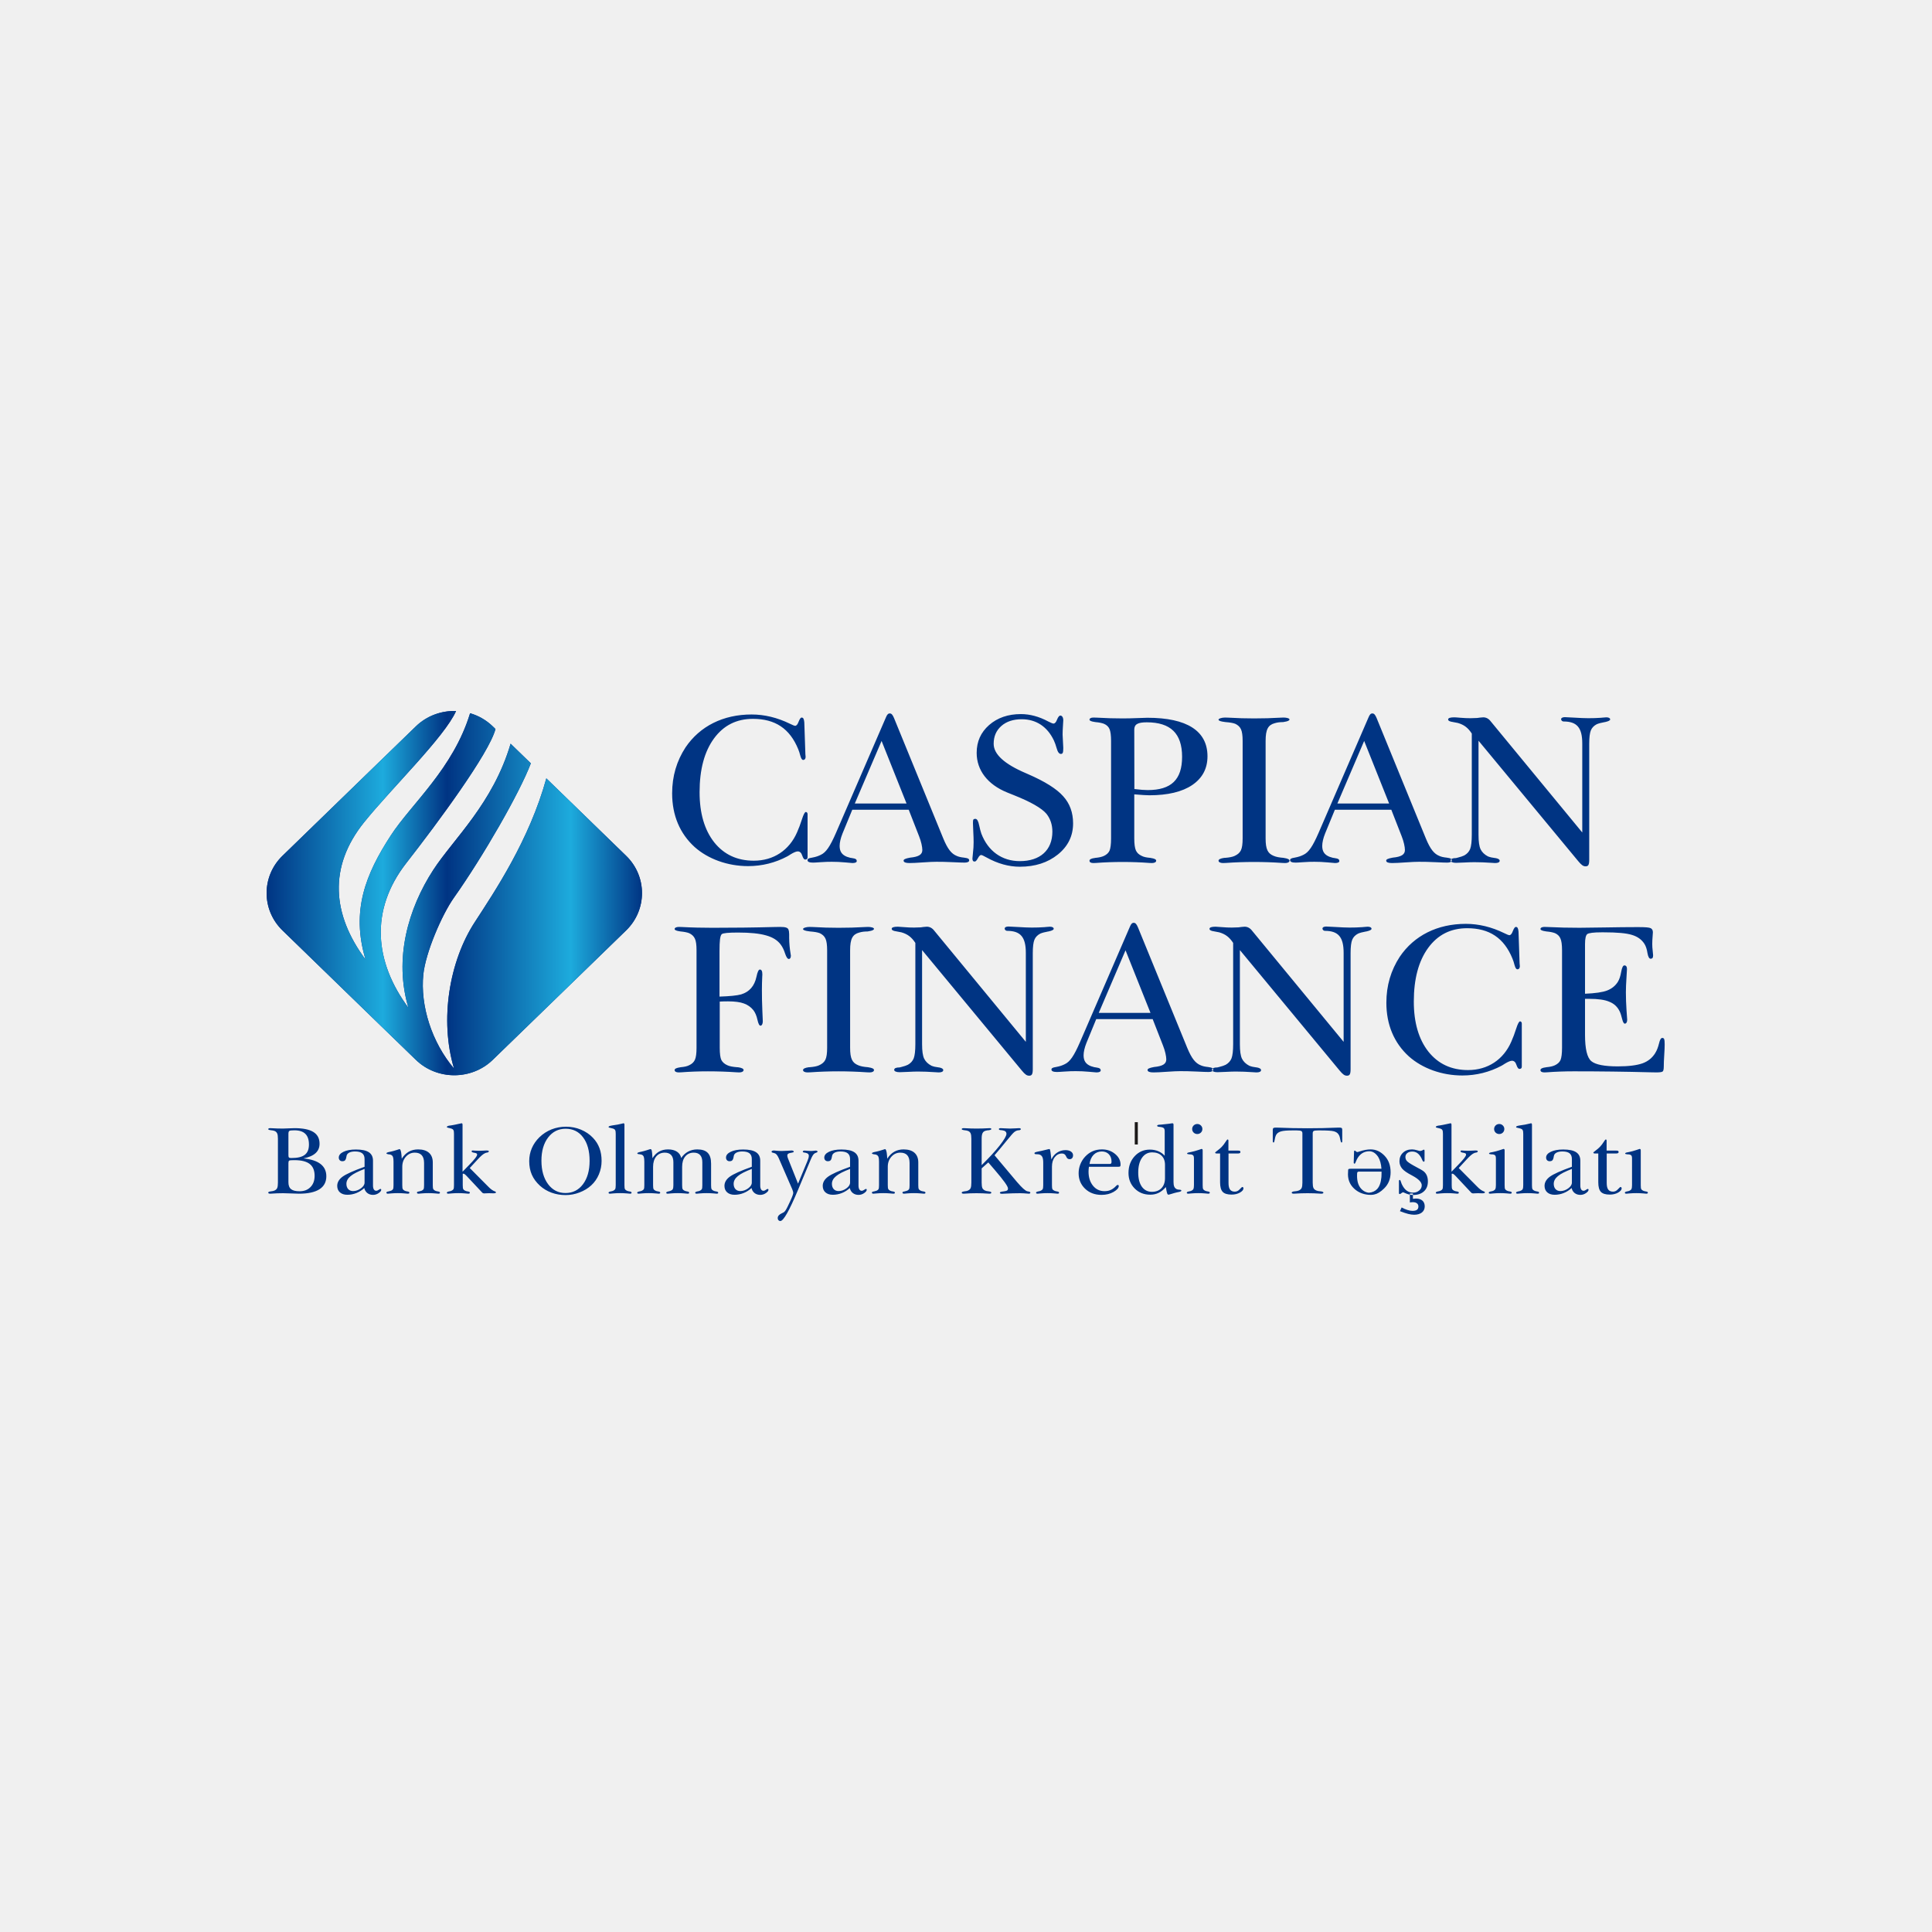
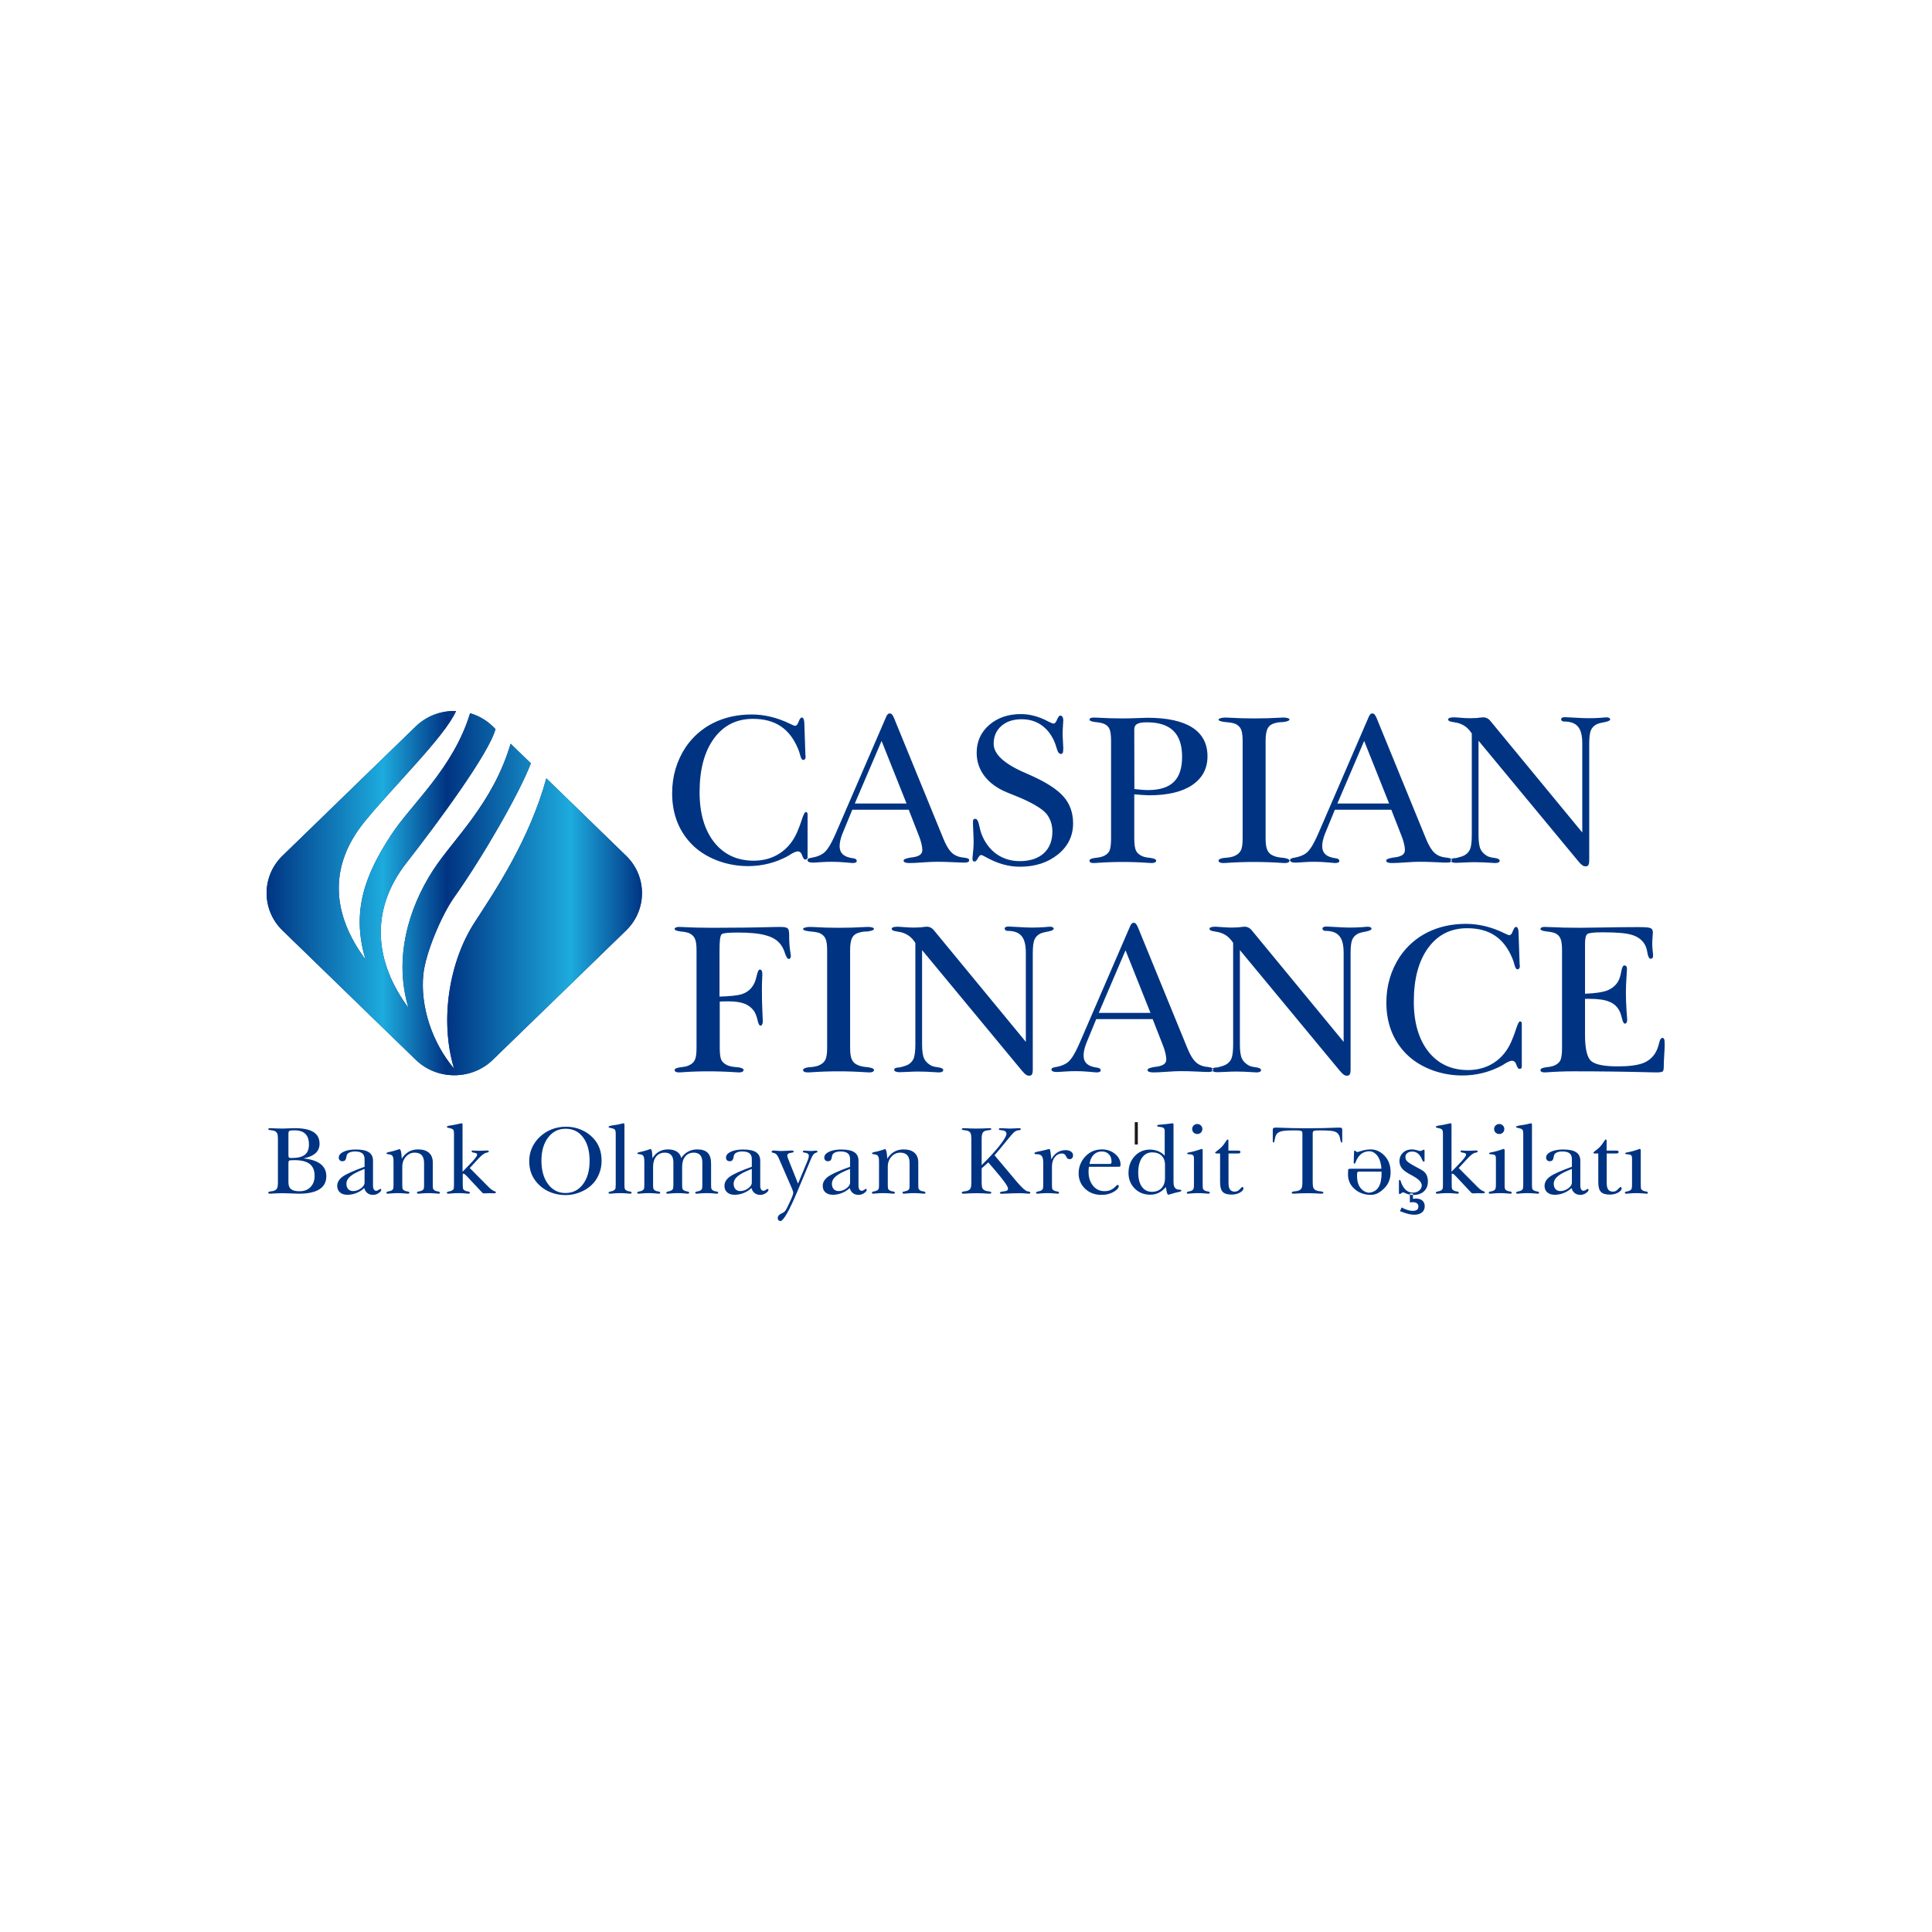
<svg xmlns="http://www.w3.org/2000/svg" width="500" height="500" viewBox="0 0 500 500" fill="none">
-   <rect width="500" height="500" fill="#F0F0F0" />
  <path fill-rule="evenodd" clip-rule="evenodd" d="M73.103 221.483L107.627 187.981C110.478 185.214 114.274 183.89 118.031 184.007C115.096 190.693 101.236 204.084 94.222 212.82C84.983 224.327 85.903 236.622 94.606 248.334C90.792 235.669 94.655 226.194 101.158 216.185C106.45 208.038 117.313 198.902 121.66 184.582C123.809 185.208 125.831 186.341 127.521 187.981L128.229 188.668C126.633 194.89 113.274 212.973 105.196 223.297C95.539 235.641 96.999 249.102 105.701 260.814C101.888 248.149 105.629 235.14 112.132 225.131C117.338 217.118 127.588 207.953 132.146 192.469L137.38 197.547C134.484 205.208 124.994 221.698 117.489 232.305C114.295 236.82 110.133 246.588 109.558 252.176C108.73 260.234 111.717 269.732 117.509 276.542C113.696 263.877 116.33 248.718 122.832 238.709C128.074 230.642 136.985 217.41 141.39 201.439L162.045 221.483C167.516 226.791 167.516 235.479 162.045 240.788L127.521 274.29C122.05 279.599 113.098 279.599 107.627 274.29L73.103 240.788C67.632 235.479 67.632 226.791 73.103 221.483Z" fill="#003887" />
  <path d="M73.103 221.483L107.627 187.981C110.478 185.214 114.274 183.89 118.031 184.007C115.096 190.693 101.236 204.084 94.222 212.82C84.983 224.327 85.903 236.622 94.606 248.334C90.792 235.669 94.655 226.194 101.158 216.185C106.45 208.038 117.313 198.902 121.66 184.582C123.809 185.208 125.831 186.341 127.521 187.981L128.229 188.668C126.633 194.89 113.274 212.973 105.196 223.297C95.539 235.641 96.999 249.102 105.701 260.814C101.888 248.149 105.629 235.14 112.132 225.131C117.338 217.118 127.588 207.953 132.146 192.469L137.38 197.547C134.484 205.208 124.994 221.698 117.489 232.305C114.295 236.82 110.133 246.588 109.558 252.176C108.73 260.234 111.717 269.732 117.509 276.542C113.696 263.877 116.33 248.718 122.832 238.709C128.074 230.642 136.985 217.41 141.39 201.439L162.045 221.483C167.516 226.791 167.516 235.479 162.045 240.788L127.521 274.29C122.05 279.599 113.098 279.599 107.627 274.29L73.103 240.788C67.632 235.479 67.632 226.791 73.103 221.483Z" fill="url(#paint0_linear_7452_1832)" />
  <path fill-rule="evenodd" clip-rule="evenodd" d="M78.527 299.796C82.474 300.191 84.454 301.743 84.454 304.414C84.454 307.383 82.059 308.927 77.364 308.927C77 308.927 76.372 308.901 75.456 308.864C74.541 308.826 73.819 308.8 73.267 308.8C72.223 308.8 71.197 308.838 70.196 308.914C70.034 308.927 69.944 308.927 69.906 308.927C69.593 308.927 69.418 308.813 69.418 308.653C69.418 308.493 69.619 308.384 70.034 308.334C70.072 308.321 70.094 308.321 70.106 308.321C70.521 308.283 70.834 308.212 71.073 308.098C71.398 307.938 71.625 307.732 71.736 307.459C71.864 307.177 71.924 306.706 71.924 306.054V294.694C71.924 294.064 71.864 293.609 71.736 293.34C71.612 293.054 71.398 292.844 71.086 292.697C70.834 292.6 70.521 292.537 70.106 292.499C70.094 292.499 70.072 292.499 70.034 292.486C69.619 292.44 69.418 292.352 69.418 292.217C69.418 292.07 69.593 291.969 69.906 291.969C69.944 291.969 70.072 291.969 70.282 291.982C71.3 292.045 72.3 292.07 73.267 292.07C73.502 292.07 73.955 292.057 74.605 292.02C75.268 291.982 75.794 291.969 76.209 291.969C80.605 291.969 82.701 293.264 82.701 296.011C82.701 297.983 81.332 299.241 78.527 299.796ZM74.644 298.959C74.644 299.611 74.793 299.695 75.444 299.695C78.604 299.695 79.955 298.635 79.955 296.208C79.955 293.731 78.728 292.524 76.183 292.524C75.495 292.524 75.072 292.575 74.896 292.671C74.729 292.772 74.644 293.029 74.644 293.462V298.959ZM74.644 305.945C74.644 307.606 75.482 308.296 77.526 308.296C78.715 308.296 79.656 307.938 80.357 307.211C81.071 306.487 81.422 305.524 81.422 304.305C81.422 301.533 79.78 300.25 76.209 300.25H75.982C75.345 300.25 74.956 300.288 74.832 300.372C74.708 300.46 74.644 300.671 74.644 301.003V305.945ZM94.35 302.517C92.661 303.161 91.442 303.775 90.728 304.38C90.014 304.969 89.65 305.634 89.65 306.374C89.65 307.522 90.317 308.25 91.369 308.25C92.083 308.25 92.746 308.014 93.388 307.56C94.025 307.101 94.35 306.597 94.35 306.054V302.517ZM94.277 307.459C93.059 308.594 91.493 309.208 89.89 309.208C88.273 309.208 87.272 308.321 87.272 306.904C87.272 306.004 87.734 305.205 88.649 304.527C89.578 303.85 91.481 302.988 94.35 301.962V299.968C94.35 298.623 93.572 297.996 91.882 297.996C90.617 297.996 89.778 298.437 89.676 299.216C89.59 299.771 89.466 300.128 89.299 300.288C89.15 300.448 88.915 300.524 88.577 300.524C88.038 300.524 87.674 300.141 87.674 299.586C87.674 298.98 88.072 298.475 88.889 298.084C89.701 297.689 90.779 297.491 92.122 297.491C95.141 297.491 96.531 298.417 96.531 300.397V306.807C96.531 307.682 96.83 308.174 97.382 308.174C97.557 308.174 97.758 308.098 97.985 307.938C98.22 307.778 98.374 307.694 98.434 307.694C98.584 307.694 98.661 307.766 98.661 307.913C98.661 308.186 98.434 308.468 97.985 308.779C97.544 309.087 97.057 309.234 96.531 309.234C95.376 309.234 94.513 308.544 94.277 307.459ZM101.842 306.706V300.646C101.842 299.523 101.693 299.131 101.231 298.883C101.043 298.787 100.829 298.736 100.542 298.736C100.53 298.723 100.504 298.723 100.478 298.723C100.166 298.673 100.004 298.589 100.004 298.475C100.004 298.341 100.277 298.219 100.816 298.105C100.893 298.093 100.953 298.084 101.004 298.072C101.492 297.971 102.005 297.836 102.518 297.664C103.044 297.479 103.335 297.39 103.386 297.39C103.647 297.39 103.823 297.933 103.912 299.031C103.934 299.375 103.959 299.661 103.972 299.867C104.99 298.257 106.393 297.466 108.21 297.466C110.652 297.466 112.004 298.673 112.004 300.831V306.706C112.004 307.223 112.042 307.568 112.132 307.732C112.217 307.892 112.38 308.039 112.619 308.149C112.833 308.25 113.056 308.308 113.346 308.346C113.757 308.409 113.859 308.506 113.859 308.704C113.859 308.838 113.71 308.927 113.47 308.927C113.445 308.927 113.145 308.901 112.568 308.851C111.991 308.8 111.426 308.779 110.879 308.779C110.327 308.779 109.763 308.8 109.198 308.851C108.634 308.901 108.334 308.927 108.309 308.927C108.056 308.927 107.907 308.813 107.907 308.653C107.907 308.493 108.009 308.409 108.42 308.346C108.445 308.334 108.484 308.334 108.535 308.321C108.796 308.262 108.997 308.199 109.134 308.149C109.374 308.039 109.536 307.905 109.626 307.741C109.711 307.568 109.75 307.223 109.75 306.706V300.978C109.75 299.19 108.946 298.303 107.342 298.303C106.44 298.303 105.679 298.648 105.05 299.35C104.426 300.053 104.109 300.915 104.109 301.941V306.706C104.109 307.223 104.148 307.568 104.237 307.732C104.323 307.892 104.485 308.039 104.725 308.149C104.926 308.25 105.152 308.308 105.439 308.346C105.854 308.409 105.952 308.506 105.952 308.704C105.952 308.838 105.79 308.927 105.537 308.927C105.516 308.927 105.212 308.901 104.648 308.851C104.088 308.8 103.523 308.779 102.971 308.779C102.433 308.779 101.868 308.8 101.278 308.851C100.705 308.901 100.401 308.927 100.389 308.927C100.141 308.927 100.004 308.838 100.004 308.653C100.004 308.493 100.102 308.409 100.517 308.346C100.542 308.334 100.577 308.334 100.628 308.321C100.893 308.262 101.09 308.199 101.231 308.149C101.466 308.039 101.629 307.905 101.718 307.741C101.804 307.568 101.842 307.223 101.842 306.706ZM117.49 293.437C117.49 292.512 117.341 292.28 116.874 292.095C116.763 292.057 116.562 291.994 116.276 291.935C116.237 291.923 116.199 291.923 116.186 291.923C115.75 291.834 115.647 291.771 115.647 291.662C115.647 291.49 115.899 291.368 116.4 291.292C116.498 291.279 116.575 291.279 116.639 291.267C117.204 291.183 117.79 291.069 118.418 290.922C119.043 290.775 119.38 290.703 119.445 290.703C119.646 290.716 119.697 290.813 119.706 291.107V303.245L121.348 301.558C122.892 299.981 123.477 299.216 123.477 298.808C123.477 298.551 123.315 298.437 122.853 298.353C122.789 298.341 122.703 298.316 122.588 298.303C122.237 298.244 122.062 298.131 122.062 297.971C122.062 297.811 122.113 297.748 122.365 297.748C122.378 297.748 122.562 297.76 122.926 297.786C123.289 297.811 123.653 297.823 123.991 297.823C124.294 297.823 124.645 297.811 125.06 297.786C125.47 297.76 125.735 297.748 125.834 297.748C126.45 297.748 126.497 297.811 126.497 297.971C126.497 298.118 126.373 298.219 126.112 298.278H126.086C125.847 298.316 125.723 298.353 125.607 298.404C125.107 298.589 124.418 299.178 123.529 300.166L121.574 302.286L126.373 307.114C126.988 307.753 127.553 308.161 128.113 308.346C128.126 308.359 128.152 308.359 128.164 308.371C128.288 308.435 128.353 308.493 128.353 308.544C128.353 308.754 128.203 308.826 127.651 308.826C127.527 308.826 127.339 308.826 127.1 308.813C126.86 308.8 126.685 308.8 126.574 308.8C126.321 308.8 126.06 308.813 125.783 308.826C125.522 308.838 125.372 308.851 125.346 308.851C125.107 308.851 124.906 308.767 124.807 308.653L120.835 304.414C120.334 303.884 120.12 303.749 119.906 303.749C119.821 303.749 119.795 303.762 119.757 303.775V306.706C119.757 307.223 119.795 307.568 119.885 307.741C119.971 307.905 120.133 308.039 120.373 308.149C120.574 308.25 120.796 308.308 121.087 308.346C121.497 308.409 121.6 308.506 121.6 308.704C121.6 308.838 121.437 308.927 121.185 308.927C121.172 308.927 120.886 308.901 120.321 308.851C119.757 308.8 119.179 308.779 118.619 308.779C118.055 308.779 117.49 308.8 116.913 308.851C116.336 308.901 116.049 308.927 116.036 308.927C115.784 308.927 115.647 308.838 115.647 308.704C115.647 308.544 115.711 308.456 116.16 308.346C116.451 308.308 116.674 308.25 116.874 308.149C117.114 308.039 117.276 307.905 117.366 307.741C117.452 307.568 117.49 307.223 117.49 306.706V293.437ZM140.122 300.372C140.122 302.887 140.695 304.91 141.836 306.449C142.987 307.989 144.492 308.754 146.335 308.754C148.213 308.754 149.731 308.001 150.868 306.487C152.01 304.969 152.588 302.95 152.588 300.423C152.588 297.861 152.023 295.838 150.907 294.35C149.791 292.857 148.29 292.12 146.382 292.12C144.518 292.12 143.012 292.869 141.849 294.387C140.695 295.901 140.122 297.899 140.122 300.372ZM136.961 300.498C136.961 298.143 137.864 296.023 139.604 294.312C141.447 292.537 143.829 291.591 146.485 291.591C147.824 291.591 149.102 291.834 150.317 292.339C151.536 292.844 152.588 293.546 153.464 294.472C154.965 296.049 155.692 297.983 155.692 300.448C155.692 301.668 155.457 302.824 154.991 303.934C154.529 305.032 153.866 305.983 153.024 306.756C152.186 307.535 151.172 308.149 149.979 308.607C148.803 309.061 147.601 309.284 146.382 309.284C143.791 309.284 141.473 308.435 139.732 306.857C137.838 305.116 136.961 303.123 136.961 300.498ZM161.607 306.706C161.607 307.223 161.641 307.568 161.731 307.741C161.816 307.905 161.979 308.039 162.218 308.149C162.419 308.25 162.672 308.308 162.933 308.346C163.373 308.409 163.446 308.506 163.446 308.704C163.446 308.838 163.309 308.927 163.069 308.927C163.057 308.927 162.757 308.901 162.18 308.851C161.607 308.8 161.042 308.779 160.478 308.779C159.913 308.779 159.336 308.8 158.759 308.851C158.186 308.901 157.895 308.927 157.882 308.927C157.647 308.927 157.497 308.838 157.497 308.704C157.497 308.544 157.557 308.456 158.01 308.346C158.297 308.308 158.523 308.25 158.724 308.149C158.96 308.039 159.122 307.905 159.212 307.741C159.298 307.568 159.349 307.223 159.349 306.706V293.437C159.349 292.512 159.186 292.28 158.724 292.095C158.609 292.057 158.408 291.994 158.121 291.935C158.083 291.923 158.057 291.923 158.045 291.923C157.595 291.834 157.506 291.797 157.497 291.662C157.497 291.49 157.784 291.368 158.374 291.279C158.421 291.267 158.459 291.267 158.498 291.254C159.387 291.145 160.238 290.985 161.055 290.775C161.218 290.737 161.316 290.716 161.342 290.703C161.53 290.703 161.607 290.825 161.607 291.107V306.706ZM168.856 299.746C169.796 298.219 171.126 297.466 172.893 297.466C174.757 297.466 175.997 298.265 176.301 299.695C177.237 298.257 178.717 297.466 180.436 297.466C182.904 297.466 184.029 298.602 184.029 301.15V306.706C184.029 307.223 184.067 307.568 184.157 307.741C184.242 307.905 184.405 308.039 184.644 308.149C184.845 308.25 185.072 308.308 185.359 308.346C185.773 308.409 185.872 308.506 185.872 308.704C185.872 308.838 185.735 308.927 185.483 308.927C185.47 308.927 185.183 308.901 184.606 308.851C184.029 308.8 183.456 308.779 182.891 308.779C182.326 308.779 181.762 308.8 181.185 308.851C180.612 308.901 180.321 308.927 180.308 308.927C180.06 308.927 179.919 308.838 179.919 308.704C179.919 308.544 179.983 308.456 180.436 308.346C180.723 308.308 180.949 308.25 181.151 308.149C181.386 308.039 181.548 307.905 181.638 307.741C181.724 307.568 181.762 307.223 181.762 306.706V300.78C181.762 299.152 180.997 298.303 179.534 298.303C178.619 298.303 177.879 298.635 177.34 299.291C176.801 299.943 176.536 300.843 176.536 301.962V306.706C176.536 307.223 176.575 307.568 176.664 307.741C176.75 307.905 176.912 308.039 177.152 308.149C177.366 308.25 177.601 308.308 177.841 308.346C178.255 308.409 178.354 308.506 178.354 308.704C178.354 308.838 178.217 308.927 177.965 308.927C177.952 308.927 177.665 308.901 177.101 308.851C176.536 308.8 175.963 308.779 175.399 308.779C174.834 308.779 174.27 308.8 173.692 308.851C173.119 308.901 172.828 308.927 172.816 308.927C172.568 308.927 172.426 308.838 172.426 308.704C172.426 308.544 172.491 308.456 172.944 308.346C173.192 308.308 173.406 308.25 173.645 308.136C173.88 308.039 174.043 307.905 174.133 307.732C174.218 307.547 174.27 307.211 174.27 306.706V300.78C174.27 299.152 173.504 298.303 172.042 298.303C171.126 298.303 170.387 298.635 169.835 299.291C169.296 299.943 169.018 300.843 169.018 301.962V306.706C169.018 307.223 169.056 307.568 169.146 307.741C169.232 307.905 169.394 308.039 169.634 308.149C169.835 308.25 170.061 308.308 170.348 308.346C170.763 308.409 170.861 308.506 170.861 308.704C170.861 308.838 170.712 308.927 170.472 308.927C170.459 308.927 170.173 308.901 169.595 308.851C169.018 308.8 168.445 308.779 167.88 308.779C167.316 308.779 166.751 308.8 166.174 308.851C165.601 308.901 165.31 308.927 165.297 308.927C165.049 308.927 164.913 308.838 164.913 308.704C164.913 308.544 164.972 308.456 165.426 308.346C165.712 308.308 165.939 308.25 166.14 308.149C166.375 308.039 166.538 307.905 166.627 307.741C166.713 307.568 166.751 307.223 166.751 306.706V300.646C166.751 300.053 166.7 299.636 166.615 299.401C166.525 299.152 166.375 298.967 166.14 298.858C165.999 298.795 165.789 298.749 165.486 298.711H165.451C165.011 298.66 164.934 298.61 164.934 298.475C164.934 298.341 165.212 298.219 165.751 298.105C165.823 298.093 165.875 298.084 165.913 298.072C166.401 297.971 166.901 297.836 167.427 297.664C167.966 297.479 168.27 297.39 168.342 297.39C168.505 297.39 168.62 297.529 168.68 297.798C168.744 298.059 168.808 298.711 168.856 299.746ZM194.566 302.517C192.877 303.161 191.658 303.775 190.944 304.38C190.23 304.969 189.866 305.634 189.866 306.374C189.866 307.522 190.533 308.25 191.585 308.25C192.299 308.25 192.962 308.014 193.604 307.56C194.241 307.101 194.566 306.597 194.566 306.054V302.517ZM194.493 307.459C193.274 308.594 191.709 309.208 190.106 309.208C188.489 309.208 187.488 308.321 187.488 306.904C187.488 306.004 187.95 305.205 188.865 304.527C189.793 303.85 191.696 302.988 194.566 301.962V299.968C194.566 298.623 193.788 297.996 192.098 297.996C190.832 297.996 189.994 298.437 189.892 299.216C189.806 299.771 189.682 300.128 189.515 300.288C189.366 300.448 189.131 300.524 188.793 300.524C188.254 300.524 187.89 300.141 187.89 299.586C187.89 298.98 188.288 298.475 189.105 298.084C189.917 297.689 190.995 297.491 192.338 297.491C195.357 297.491 196.747 298.417 196.747 300.397V306.807C196.747 307.682 197.046 308.174 197.598 308.174C197.773 308.174 197.974 308.098 198.201 307.938C198.436 307.778 198.59 307.694 198.65 307.694C198.8 307.694 198.877 307.766 198.877 307.913C198.877 308.186 198.65 308.468 198.201 308.779C197.76 309.087 197.273 309.234 196.747 309.234C195.592 309.234 194.728 308.544 194.493 307.459ZM206.532 306.327L208.939 300.524C209.187 299.943 209.324 299.464 209.324 299.106C209.324 298.711 209.102 298.488 208.55 298.353C208.473 298.341 208.362 298.316 208.2 298.29C207.909 298.257 207.759 298.181 207.759 298.046C207.759 297.887 207.934 297.773 208.225 297.773C208.298 297.773 208.512 297.786 208.849 297.823C209.2 297.861 209.512 297.874 209.79 297.874C210.051 297.874 210.342 297.861 210.629 297.823C210.919 297.786 211.082 297.773 211.095 297.773C211.407 297.773 211.582 297.887 211.582 298.046C211.582 298.143 211.467 298.231 211.232 298.316C211.082 298.366 210.966 298.417 210.894 298.45C210.53 298.648 210.227 299.106 209.816 300.09L206.532 307.938L206.467 308.085C204.252 313.359 202.747 315.997 201.96 315.997C201.545 315.997 201.272 315.69 201.272 315.235C201.272 314.731 201.635 314.31 202.349 313.99C202.649 313.856 202.849 313.73 202.961 313.646C203.123 313.511 203.299 313.275 203.487 312.943C203.675 312.611 203.966 312.043 204.325 311.244C204.363 311.156 204.428 311.021 204.505 310.861C205.031 309.738 205.291 309.011 205.291 308.704C205.291 308.493 205.219 308.237 205.018 307.741L201.656 300.006C201.648 299.968 201.622 299.918 201.596 299.855C201.272 299.106 200.942 298.66 200.604 298.501C200.455 298.437 200.181 298.366 200.13 298.353C199.779 298.29 199.681 298.206 199.681 298.021C199.681 297.887 199.942 297.748 200.292 297.748C200.305 297.748 200.545 297.773 200.981 297.811C201.434 297.849 201.87 297.874 202.298 297.874C202.721 297.874 203.226 297.849 203.799 297.811C204.376 297.773 204.74 297.748 204.889 297.748C205.193 297.748 205.428 297.887 205.428 298.046C205.428 298.181 205.24 298.265 204.855 298.328C204.765 298.341 204.701 298.341 204.654 298.353C203.987 298.463 203.752 298.673 203.752 299.081C203.765 299.291 203.825 299.523 203.94 299.821L206.532 306.327ZM219.998 302.517C218.309 303.161 217.09 303.775 216.376 304.38C215.662 304.969 215.299 305.634 215.299 306.374C215.299 307.522 215.966 308.25 217.018 308.25C217.732 308.25 218.395 308.014 219.036 307.56C219.673 307.101 219.998 306.597 219.998 306.054V302.517ZM219.926 307.459C218.707 308.594 217.142 309.208 215.538 309.208C213.921 309.208 212.921 308.321 212.921 306.904C212.921 306.004 213.383 305.205 214.298 304.527C215.226 303.85 217.129 302.988 219.998 301.962V299.968C219.998 298.623 219.22 297.996 217.531 297.996C216.265 297.996 215.427 298.437 215.324 299.216C215.239 299.771 215.115 300.128 214.948 300.288C214.798 300.448 214.563 300.524 214.225 300.524C213.686 300.524 213.323 300.141 213.323 299.586C213.323 298.98 213.721 298.475 214.537 298.084C215.35 297.689 216.428 297.491 217.77 297.491C220.79 297.491 222.179 298.417 222.179 300.397V306.807C222.179 307.682 222.479 308.174 223.03 308.174C223.206 308.174 223.407 308.098 223.633 307.938C223.869 307.778 224.023 307.694 224.082 307.694C224.232 307.694 224.309 307.766 224.309 307.913C224.309 308.186 224.082 308.468 223.633 308.779C223.193 309.087 222.706 309.234 222.179 309.234C221.025 309.234 220.161 308.544 219.926 307.459ZM227.491 306.706V300.646C227.491 299.523 227.341 299.131 226.879 298.883C226.691 298.787 226.477 298.736 226.191 298.736C226.178 298.723 226.152 298.723 226.127 298.723C225.815 298.673 225.652 298.589 225.652 298.475C225.652 298.341 225.926 298.219 226.464 298.105C226.541 298.093 226.601 298.084 226.653 298.072C227.14 297.971 227.653 297.836 228.167 297.664C228.693 297.479 228.983 297.39 229.035 297.39C229.296 297.39 229.471 297.933 229.561 299.031C229.582 299.375 229.608 299.661 229.621 299.867C230.638 298.257 232.041 297.466 233.859 297.466C236.301 297.466 237.652 298.673 237.652 300.831V306.706C237.652 307.223 237.69 307.568 237.78 307.732C237.866 307.892 238.028 308.039 238.268 308.149C238.482 308.25 238.704 308.308 238.995 308.346C239.405 308.409 239.508 308.506 239.508 308.704C239.508 308.838 239.358 308.927 239.119 308.927C239.093 308.927 238.794 308.901 238.216 308.851C237.639 308.8 237.075 308.779 236.527 308.779C235.975 308.779 235.411 308.8 234.847 308.851C234.282 308.901 233.983 308.927 233.957 308.927C233.705 308.927 233.555 308.813 233.555 308.653C233.555 308.493 233.658 308.409 234.068 308.346C234.094 308.334 234.132 308.334 234.184 308.321C234.444 308.262 234.646 308.199 234.782 308.149C235.022 308.039 235.184 307.905 235.274 307.741C235.36 307.568 235.398 307.223 235.398 306.706V300.978C235.398 299.19 234.594 298.303 232.991 298.303C232.088 298.303 231.327 298.648 230.698 299.35C230.074 300.053 229.757 300.915 229.757 301.941V306.706C229.757 307.223 229.796 307.568 229.886 307.732C229.971 307.892 230.134 308.039 230.373 308.149C230.574 308.25 230.801 308.308 231.087 308.346C231.502 308.409 231.601 308.506 231.601 308.704C231.601 308.838 231.438 308.927 231.186 308.927C231.164 308.927 230.861 308.901 230.296 308.851C229.736 308.8 229.172 308.779 228.62 308.779C228.081 308.779 227.516 308.8 226.926 308.851C226.353 308.901 226.05 308.927 226.037 308.927C225.789 308.927 225.652 308.838 225.652 308.653C225.652 308.493 225.75 308.409 226.165 308.346C226.191 308.334 226.225 308.334 226.276 308.321C226.541 308.262 226.738 308.199 226.879 308.149C227.115 308.039 227.277 307.905 227.367 307.741C227.452 307.568 227.491 307.223 227.491 306.706ZM254.052 302.37V306.054C254.052 306.706 254.116 307.177 254.228 307.459C254.352 307.732 254.578 307.938 254.903 308.098C255.143 308.212 255.455 308.283 255.87 308.321C255.883 308.321 255.908 308.321 255.934 308.334C256.344 308.384 256.558 308.493 256.558 308.653C256.558 308.813 256.383 308.927 256.071 308.927C256.032 308.927 255.947 308.927 255.78 308.914C254.779 308.838 253.753 308.8 252.714 308.8C251.67 308.8 250.657 308.838 249.656 308.914C249.494 308.927 249.391 308.927 249.352 308.927C249.053 308.927 248.891 308.813 248.891 308.653C248.891 308.493 249.104 308.397 249.519 308.334C249.553 308.321 249.566 308.321 249.579 308.321C250.02 308.283 250.306 308.224 250.571 308.085C250.871 307.951 251.084 307.741 251.196 307.484C251.32 307.211 251.384 306.731 251.384 306.054V294.694C251.384 294.043 251.32 293.584 251.196 293.315C251.084 293.042 250.871 292.831 250.558 292.697C250.306 292.6 249.994 292.537 249.579 292.499C249.566 292.499 249.541 292.499 249.506 292.486C249.092 292.428 248.891 292.339 248.891 292.217C248.891 292.07 249.079 291.969 249.378 291.969C249.442 291.969 249.579 291.969 249.793 291.982C250.794 292.045 251.773 292.07 252.714 292.07C253.74 292.07 254.767 292.045 255.793 291.982C255.955 291.969 256.058 291.969 256.096 291.969C256.396 291.969 256.558 292.045 256.558 292.192C256.558 292.314 256.383 292.415 256.045 292.474C256.007 292.486 255.968 292.486 255.947 292.499C255.707 292.499 255.442 292.537 255.104 292.625C254.343 292.831 254.052 293.349 254.052 294.694V301.533C255.994 299.624 257.551 297.933 258.714 296.457C259.877 294.964 260.467 293.967 260.467 293.437C260.467 292.907 260.116 292.613 259.415 292.524C259.329 292.524 259.304 292.512 259.253 292.499C258.615 292.465 258.513 292.39 258.513 292.192C258.513 292.045 258.662 291.969 259 291.969C259.188 291.969 259.552 291.982 260.078 292.02C260.604 292.057 261.032 292.07 261.357 292.07C261.746 292.07 262.199 292.057 262.712 292.02C263.238 291.982 263.563 291.969 263.7 291.969C264.038 291.969 264.188 292.045 264.188 292.242C264.188 292.327 264.089 292.415 263.888 292.474C263.863 292.486 263.837 292.486 263.824 292.499C263.311 292.499 262.9 292.646 262.486 292.983C262.22 293.176 261.519 293.979 260.382 295.384C259.24 296.789 258.252 297.983 257.384 298.98L263.161 305.856C263.2 305.894 263.251 305.957 263.324 306.041C264.478 307.383 265.317 308.136 265.83 308.296C265.92 308.321 266.044 308.346 266.219 308.371C266.505 308.422 266.647 308.506 266.647 308.628C266.647 308.838 266.544 308.927 266.232 308.927C265.252 308.838 264.517 308.8 264.025 308.8C262.811 308.8 261.493 308.838 260.078 308.914C259.693 308.939 259.441 308.952 259.342 308.952C258.953 308.952 258.778 308.864 258.765 308.679C258.765 308.531 258.987 308.435 259.441 308.371C259.603 308.359 259.727 308.334 259.817 308.321C260.655 308.212 260.869 308.027 260.869 307.593C260.869 307.017 259.766 305.486 257.409 302.74L255.771 300.831L254.052 302.37ZM272.091 300.065C272.796 298.551 274.161 297.651 275.751 297.651C276.915 297.651 277.706 298.194 277.706 298.98C277.706 299.611 277.368 299.994 276.829 299.994C276.427 299.994 276.179 299.821 275.991 299.438C275.965 299.388 275.927 299.312 275.888 299.228C275.687 298.761 275.336 298.526 274.836 298.526C274.071 298.526 273.459 298.845 272.972 299.476C272.48 300.103 272.245 300.915 272.245 301.941V306.706C272.245 307.223 272.279 307.568 272.369 307.741C272.454 307.905 272.621 308.039 272.856 308.149C273.057 308.25 273.309 308.308 273.57 308.346C273.985 308.409 274.084 308.506 274.084 308.704C274.084 308.838 273.947 308.927 273.707 308.927C273.699 308.927 273.395 308.901 272.818 308.851C272.245 308.8 271.68 308.779 271.116 308.779C270.551 308.779 269.974 308.8 269.401 308.851C268.823 308.901 268.533 308.927 268.524 308.927C268.285 308.927 268.135 308.838 268.135 308.704C268.135 308.544 268.195 308.456 268.648 308.346C268.935 308.308 269.161 308.25 269.362 308.149C269.597 308.039 269.764 307.905 269.85 307.741C269.94 307.568 269.987 307.223 269.987 306.706V300.902C269.987 299.624 269.726 299.056 269.059 298.808C268.875 298.749 268.699 298.711 268.285 298.711C267.797 298.711 267.72 298.623 267.72 298.429C267.72 298.278 267.947 298.168 268.661 298.021C269.311 297.899 269.94 297.76 270.538 297.601C271.141 297.441 271.505 297.369 271.616 297.369C271.74 297.369 271.855 297.899 271.967 298.967C272.005 299.413 272.056 299.783 272.091 300.065ZM281.965 301.226H287.204C287.542 301.226 287.666 301.075 287.666 300.646C287.666 299.842 287.439 299.203 286.977 298.723C286.515 298.244 285.912 297.996 285.147 297.996C283.445 297.996 282.264 299.203 281.965 301.226ZM281.816 301.962C281.751 302.357 281.713 302.79 281.713 303.219C281.713 304.712 282.102 305.92 282.868 306.866C283.633 307.804 284.621 308.271 285.835 308.271C286.952 308.271 287.717 307.964 288.555 307.211C288.619 307.152 288.705 307.064 288.807 306.954C288.996 306.756 289.145 306.66 289.282 306.66C289.432 306.66 289.535 306.769 289.535 306.929C289.535 307.434 289.081 307.951 288.192 308.468C287.302 308.973 286.263 309.234 285.074 309.234C283.355 309.234 281.927 308.704 280.811 307.631C279.699 306.559 279.147 305.23 279.147 303.627C279.147 302.05 279.746 300.511 280.836 299.338C282.029 298.072 283.432 297.466 285.198 297.466C286.524 297.466 287.653 297.861 288.594 298.648C289.535 299.426 289.996 300.351 289.996 301.411C289.996 301.853 289.932 301.962 289.334 301.962H281.816Z" fill="#003483" />
  <path fill-rule="evenodd" clip-rule="evenodd" d="M301.727 307.211C300.521 308.582 299.281 309.183 297.677 309.183C296.061 309.183 294.722 308.653 293.657 307.581C292.593 306.508 292.054 305.167 292.054 303.577C292.054 301.84 292.58 300.385 293.632 299.241C294.684 298.093 296.001 297.516 297.592 297.516C299.157 297.516 300.508 298.084 301.424 299.106V292.798C301.424 292.154 301.287 291.923 300.825 291.763C300.65 291.7 300.372 291.662 300.008 291.624C299.645 291.591 299.469 291.502 299.469 291.342C299.469 291.183 299.683 291.094 300.111 291.069C300.312 291.061 300.474 291.048 300.598 291.035C301.21 290.985 301.813 290.922 302.429 290.838C303.04 290.749 303.365 290.703 303.391 290.703C303.605 290.703 303.707 290.813 303.707 291.061V305.92C303.707 306.916 303.942 307.446 304.494 307.741C304.708 307.842 304.935 307.892 305.234 307.892C305.67 307.938 305.721 307.989 305.734 308.149C305.734 308.283 305.486 308.409 304.982 308.506C304.845 308.531 304.746 308.557 304.657 308.569C304.22 308.666 303.754 308.788 303.254 308.952C302.754 309.112 302.463 309.183 302.39 309.183C302.253 309.183 302.138 309.061 302.052 308.813C301.962 308.569 301.851 308.039 301.727 307.211ZM301.501 301.457C301.501 299.438 300.248 298.231 298.191 298.231C297.079 298.231 296.202 298.698 295.548 299.636C294.898 300.57 294.573 301.84 294.573 303.455C294.573 305.007 294.885 306.227 295.509 307.114C296.151 308.001 297.015 308.443 298.105 308.443C299.157 308.443 299.982 308.123 300.585 307.497C301.201 306.857 301.501 305.983 301.501 304.885V301.457ZM308.531 292.192C308.531 291.464 309.117 290.888 309.857 290.888C310.22 290.888 310.524 291.01 310.785 291.267C311.05 291.527 311.174 291.834 311.174 292.192C311.174 292.92 310.597 293.487 309.857 293.487C309.117 293.487 308.531 292.92 308.531 292.192ZM308.993 299.842C308.993 299.165 308.869 298.967 308.505 298.833C308.356 298.774 308.168 298.736 307.753 298.736C307.74 298.736 307.702 298.736 307.667 298.723C307.364 298.698 307.214 298.635 307.214 298.526C307.227 298.391 307.428 298.278 307.817 298.219C308.005 298.181 308.155 298.156 308.266 298.131C308.856 298.009 309.446 297.849 310.032 297.651C310.622 297.441 310.922 297.344 310.96 297.344C311.161 297.344 311.251 297.466 311.251 297.727V306.706C311.251 307.223 311.285 307.568 311.375 307.741C311.461 307.905 311.623 308.039 311.863 308.149C312.063 308.25 312.316 308.308 312.577 308.346C313.017 308.409 313.09 308.506 313.09 308.704C313.09 308.838 312.927 308.927 312.688 308.927C312.679 308.927 312.376 308.901 311.811 308.851C311.251 308.8 310.686 308.779 310.122 308.779C309.558 308.779 308.98 308.8 308.403 308.851C307.83 308.901 307.539 308.927 307.526 308.927C307.291 308.927 307.141 308.838 307.141 308.704C307.141 308.544 307.201 308.456 307.654 308.346C307.941 308.308 308.168 308.25 308.369 308.149C308.604 308.039 308.766 307.892 308.856 307.72C308.942 307.547 308.993 307.211 308.993 306.706V299.842ZM315.758 298.526H314.967C314.629 298.526 314.48 298.45 314.48 298.303C314.48 298.231 314.681 298.046 315.096 297.748C315.506 297.441 315.882 297.121 316.195 296.789C316.545 296.419 316.862 296.011 317.135 295.569C317.426 295.111 317.602 294.892 317.687 294.892C317.85 294.892 317.914 294.989 317.914 295.25V297.773H320.27C320.92 297.773 321.019 297.861 321.019 298.156C321.019 298.417 320.809 298.526 320.245 298.526H317.939V306.13C317.939 307.72 318.44 308.397 319.582 308.397C320.043 308.397 320.471 308.199 320.83 307.791C321.207 307.383 321.433 307.19 321.51 307.19C321.673 307.19 321.81 307.35 321.81 307.535C321.81 307.913 321.51 308.283 320.895 308.641C320.283 308.986 319.569 309.158 318.739 309.158C317.649 309.158 316.887 308.927 316.434 308.456C315.985 307.976 315.758 307.164 315.758 306.004V298.526ZM339.728 306.054C339.728 306.706 339.792 307.177 339.929 307.459C340.066 307.741 340.306 307.951 340.656 308.098C340.896 308.212 341.259 308.283 341.747 308.321H341.785H341.832C342.273 308.384 342.499 308.493 342.499 308.653C342.499 308.813 342.299 308.927 341.986 308.927C341.948 308.927 341.845 308.927 341.683 308.914C340.618 308.838 339.515 308.8 338.39 308.8C337.274 308.8 336.17 308.838 335.08 308.914C334.917 308.927 334.819 308.927 334.78 308.927C334.468 308.927 334.293 308.813 334.293 308.653C334.293 308.493 334.515 308.384 334.956 308.321H335.007H335.041C335.533 308.283 335.897 308.212 336.132 308.098C336.482 307.951 336.722 307.741 336.859 307.459C336.996 307.177 337.06 306.706 337.06 306.054V293.328C337.06 293.029 336.974 292.831 336.799 292.722C336.624 292.613 336.222 292.549 335.593 292.549H334.567C333.151 292.549 332.163 292.625 331.599 292.785C331.034 292.932 330.619 293.189 330.358 293.559C330.145 293.87 330.008 294.299 329.918 294.854C329.832 295.409 329.73 295.679 329.619 295.679C329.456 295.679 329.392 295.594 329.392 295.25V292.402C329.392 291.956 329.567 291.822 330.132 291.822C330.196 291.822 330.418 291.822 330.782 291.834C333.241 291.944 335.768 291.994 338.39 291.994C341.007 291.994 343.552 291.944 346.006 291.834C346.37 291.822 346.596 291.822 346.656 291.822C347.221 291.822 347.37 291.944 347.37 292.402V295.25C347.37 295.641 347.323 295.679 347.169 295.679C347.058 295.679 346.947 295.397 346.844 294.842C346.759 294.286 346.609 293.857 346.395 293.559C346.143 293.176 345.741 292.92 345.181 292.772C344.629 292.625 343.449 292.549 341.631 292.549H341.195C340.545 292.549 340.13 292.6 339.968 292.709C339.805 292.819 339.728 293.016 339.728 293.328V306.054ZM354.149 309.221C354.187 309.221 354.239 309.221 354.286 309.208C354.448 309.221 354.623 309.234 354.786 309.234C355.175 309.234 355.466 309.171 355.675 309.124C356.454 308.973 357.292 308.468 358.182 307.593C359.323 306.5 359.888 305.095 359.888 303.379C359.888 301.63 359.375 300.212 358.335 299.119C357.292 298.021 356.09 297.466 354.726 297.466C353.862 297.466 352.896 297.638 351.856 297.996C351.544 298.105 351.356 298.156 351.266 298.156C351.168 298.156 351.04 298.093 350.903 297.971C350.766 297.836 350.676 297.773 350.629 297.773C350.492 297.773 350.428 297.861 350.428 298.046L350.338 300.881C350.351 301.066 350.415 301.15 350.552 301.15C350.668 301.15 350.766 301.003 350.864 300.709C350.98 300.397 351.078 300.179 351.168 300.015C351.929 298.589 353.045 297.945 354.388 297.945C355.252 297.945 356.005 298.429 356.655 299.375C357.142 300.166 357.433 301.201 357.519 302.471H349.551C348.949 302.471 348.889 302.58 348.889 303.022C348.876 303.034 348.876 303.148 348.876 303.346C348.735 305.057 349.239 306.462 350.403 307.568C351.416 308.531 352.669 309.074 354.149 309.208L354.149 309.221ZM352.006 307.324C351.369 306.437 351.117 305.192 351.228 303.59C351.241 303.48 351.279 303.405 351.318 303.346C351.39 303.257 351.519 303.207 351.681 303.207H357.544V303.245C357.544 303.627 357.531 303.838 357.531 304.048L357.506 304.637C357.382 306.029 357.018 307.064 356.402 307.72C355.889 308.271 355.188 308.594 354.273 308.679C353.349 308.582 352.596 308.123 352.006 307.324ZM362.304 313.448L362.745 312.485C363.745 313.04 364.776 313.372 365.537 313.372C366.602 313.372 367.081 313.015 367.081 312.228C367.081 311.538 366.542 311.118 365.64 311.118C365.426 311.118 365.161 311.143 364.874 311.194V308.876H365.665V310.256C365.926 310.218 366.191 310.193 366.427 310.184C367.881 310.184 368.719 310.933 368.719 312.203C368.719 313.545 367.68 314.373 365.978 314.373C365.511 314.373 365.011 314.297 364.447 314.163C363.886 314.028 363.172 313.78 362.304 313.448ZM362.043 305.646C362.043 305.499 362.141 305.364 362.257 305.364C362.368 305.364 362.467 305.524 362.556 305.831C362.642 306.142 362.745 306.386 362.843 306.584C363.544 308.001 364.459 308.653 365.712 308.653C366.341 308.653 366.867 308.468 367.291 308.098C367.731 307.732 367.945 307.286 367.945 306.756C367.945 305.957 367.128 305.116 365.511 304.254C365.439 304.22 365.375 304.183 365.336 304.157C364.173 303.552 363.348 302.988 362.881 302.446C362.42 301.89 362.18 301.26 362.18 300.545C362.18 299.636 362.479 298.896 363.082 298.328C363.685 297.748 364.472 297.466 365.439 297.466C365.828 297.466 366.251 297.542 366.705 297.676C367.154 297.811 367.419 297.874 367.491 297.874C367.705 297.874 367.919 297.811 368.12 297.702C368.321 297.575 368.432 297.516 368.458 297.516C368.569 297.516 368.672 297.651 368.672 297.798V300.372C368.672 300.536 368.595 300.646 368.458 300.646C368.334 300.646 368.193 300.486 368.056 300.153C367.983 299.968 367.906 299.809 367.842 299.682C367.243 298.551 366.491 298.021 365.49 298.021C364.434 298.021 363.72 298.589 363.72 299.413C363.72 299.809 363.835 300.153 364.07 300.435C364.31 300.717 364.9 301.125 365.849 301.655C366.029 301.768 366.401 301.962 366.978 302.273C367.556 302.568 367.992 302.816 368.283 303.022C369.121 303.615 369.536 304.527 369.536 305.747C369.536 306.845 369.198 307.694 368.509 308.321C367.829 308.952 366.893 309.259 365.687 309.259C365.024 309.259 364.31 309.087 363.544 308.729C363.322 308.615 363.181 308.569 363.121 308.569C363.005 308.569 362.856 308.641 362.668 308.8C362.479 308.952 362.342 309.023 362.257 309.023C362.116 309.023 362.043 308.914 362.043 308.8V305.646ZM373.431 293.437C373.431 292.512 373.282 292.28 372.816 292.095C372.705 292.057 372.503 291.994 372.217 291.935C372.179 291.923 372.14 291.923 372.127 291.923C371.691 291.834 371.588 291.771 371.588 291.662C371.588 291.49 371.841 291.368 372.341 291.292C372.439 291.279 372.516 291.279 372.58 291.267C373.145 291.183 373.731 291.069 374.36 290.922C374.984 290.775 375.322 290.703 375.386 290.703C375.587 290.716 375.638 290.813 375.647 291.107V303.245L377.289 301.558C378.833 299.981 379.419 299.216 379.419 298.808C379.419 298.551 379.256 298.437 378.794 298.353C378.73 298.341 378.645 298.316 378.529 298.303C378.178 298.244 378.003 298.131 378.003 297.971C378.003 297.811 378.054 297.748 378.307 297.748C378.319 297.748 378.503 297.76 378.867 297.786C379.23 297.811 379.594 297.823 379.932 297.823C380.235 297.823 380.586 297.811 381.001 297.786C381.412 297.76 381.677 297.748 381.775 297.748C382.391 297.748 382.438 297.811 382.438 297.971C382.438 298.118 382.314 298.219 382.053 298.278H382.027C381.788 298.316 381.664 298.353 381.548 298.404C381.048 298.589 380.36 299.178 379.47 300.166L377.516 302.286L382.314 307.114C382.93 307.753 383.494 308.161 384.054 308.346C384.067 308.359 384.093 308.359 384.106 308.371C384.23 308.435 384.294 308.493 384.294 308.544C384.294 308.754 384.144 308.826 383.593 308.826C383.469 308.826 383.28 308.826 383.041 308.813C382.801 308.8 382.626 308.8 382.515 308.8C382.263 308.8 382.002 308.813 381.724 308.826C381.463 308.838 381.313 308.851 381.288 308.851C381.048 308.851 380.847 308.767 380.749 308.653L376.776 304.414C376.275 303.884 376.062 303.749 375.848 303.749C375.762 303.749 375.737 303.762 375.698 303.775V306.706C375.698 307.223 375.737 307.568 375.827 307.741C375.912 307.905 376.075 308.039 376.314 308.149C376.515 308.25 376.737 308.308 377.028 308.346C377.439 308.409 377.541 308.506 377.541 308.704C377.541 308.838 377.379 308.927 377.127 308.927C377.114 308.927 376.827 308.901 376.263 308.851C375.698 308.8 375.121 308.779 374.561 308.779C373.996 308.779 373.432 308.8 372.854 308.851C372.277 308.901 371.99 308.927 371.978 308.927C371.725 308.927 371.588 308.838 371.588 308.704C371.588 308.544 371.653 308.456 372.102 308.346C372.392 308.308 372.615 308.25 372.816 308.149C373.055 308.039 373.218 307.905 373.308 307.741C373.393 307.568 373.432 307.223 373.432 306.706L373.431 293.437ZM386.676 292.192C386.676 291.464 387.262 290.888 388.002 290.888C388.365 290.888 388.669 291.01 388.93 291.267C389.195 291.527 389.319 291.834 389.319 292.192C389.319 292.92 388.741 293.487 388.002 293.487C387.262 293.487 386.676 292.92 386.676 292.192ZM387.138 299.842C387.138 299.165 387.014 298.967 386.65 298.833C386.501 298.774 386.312 298.736 385.898 298.736C385.885 298.736 385.846 298.736 385.812 298.723C385.508 298.698 385.359 298.635 385.359 298.526C385.372 298.391 385.573 298.278 385.962 298.219C386.15 298.181 386.3 298.156 386.411 298.131C387.001 298.009 387.591 297.849 388.177 297.651C388.767 297.441 389.066 297.344 389.105 297.344C389.306 297.344 389.396 297.466 389.396 297.727V306.706C389.396 307.223 389.43 307.568 389.52 307.741C389.605 307.905 389.768 308.039 390.007 308.149C390.208 308.25 390.461 308.308 390.721 308.346C391.162 308.409 391.235 308.506 391.235 308.704C391.235 308.838 391.072 308.927 390.833 308.927C390.824 308.927 390.521 308.901 389.956 308.851C389.396 308.8 388.831 308.779 388.267 308.779C387.702 308.779 387.125 308.8 386.548 308.851C385.974 308.901 385.684 308.927 385.671 308.927C385.436 308.927 385.286 308.838 385.286 308.704C385.286 308.544 385.346 308.456 385.799 308.346C386.086 308.308 386.312 308.25 386.513 308.149C386.749 308.039 386.911 307.892 387.001 307.72C387.086 307.547 387.138 307.211 387.138 306.706V299.842ZM396.473 306.706C396.473 307.223 396.508 307.568 396.597 307.741C396.683 307.905 396.845 308.039 397.085 308.149C397.286 308.25 397.538 308.308 397.799 308.346C398.24 308.409 398.312 308.506 398.312 308.704C398.312 308.838 398.175 308.927 397.936 308.927C397.923 308.927 397.624 308.901 397.046 308.851C396.473 308.8 395.909 308.779 395.344 308.779C394.78 308.779 394.202 308.8 393.625 308.851C393.052 308.901 392.761 308.927 392.748 308.927C392.513 308.927 392.364 308.838 392.364 308.704C392.364 308.544 392.424 308.456 392.877 308.346C393.163 308.308 393.39 308.25 393.591 308.149C393.826 308.039 393.989 307.905 394.079 307.741C394.164 307.568 394.215 307.223 394.215 306.706V293.437C394.215 292.512 394.053 292.28 393.591 292.095C393.476 292.057 393.274 291.994 392.988 291.935C392.95 291.923 392.924 291.923 392.911 291.923C392.462 291.834 392.372 291.797 392.364 291.662C392.364 291.49 392.65 291.368 393.24 291.279C393.287 291.267 393.326 291.267 393.364 291.254C394.254 291.145 395.105 290.985 395.922 290.775C396.084 290.737 396.183 290.716 396.208 290.703C396.396 290.703 396.473 290.825 396.473 291.107V306.706ZM406.805 302.517C405.116 303.161 403.897 303.775 403.183 304.38C402.469 304.969 402.106 305.634 402.106 306.374C402.106 307.522 402.773 308.25 403.825 308.25C404.539 308.25 405.202 308.014 405.843 307.56C406.48 307.101 406.805 306.597 406.805 306.054V302.517ZM406.733 307.459C405.514 308.594 403.949 309.208 402.345 309.208C400.729 309.208 399.728 308.321 399.728 306.904C399.728 306.004 400.19 305.205 401.105 304.527C402.033 303.85 403.936 302.988 406.805 301.962V299.968C406.805 298.623 406.027 297.996 404.338 297.996C403.072 297.996 402.234 298.437 402.131 299.216C402.046 299.771 401.922 300.128 401.755 300.288C401.605 300.448 401.37 300.524 401.032 300.524C400.493 300.524 400.13 300.141 400.13 299.586C400.13 298.98 400.528 298.475 401.344 298.084C402.157 297.689 403.234 297.491 404.577 297.491C407.597 297.491 408.986 298.417 408.986 300.397V306.807C408.986 307.682 409.286 308.174 409.838 308.174C410.013 308.174 410.214 308.098 410.44 307.938C410.676 307.778 410.83 307.694 410.89 307.694C411.039 307.694 411.116 307.766 411.116 307.913C411.116 308.186 410.89 308.468 410.44 308.779C410 309.087 409.513 309.234 408.986 309.234C407.832 309.234 406.968 308.544 406.733 307.459ZM413.635 298.526H412.844C412.506 298.526 412.356 298.45 412.356 298.303C412.356 298.231 412.557 298.046 412.972 297.748C413.383 297.441 413.759 297.121 414.071 296.789C414.422 296.419 414.738 296.011 415.012 295.569C415.303 295.111 415.478 294.892 415.564 294.892C415.726 294.892 415.79 294.989 415.79 295.25V297.773H418.147C418.797 297.773 418.895 297.861 418.895 298.156C418.895 298.417 418.686 298.526 418.121 298.526H415.816V306.13C415.816 307.72 416.316 308.397 417.458 308.397C417.92 308.397 418.348 308.199 418.707 307.791C419.083 307.383 419.31 307.19 419.387 307.19C419.549 307.19 419.686 307.35 419.686 307.535C419.686 307.913 419.387 308.283 418.771 308.641C418.16 308.986 417.445 309.158 416.616 309.158C415.525 309.158 414.764 308.927 414.311 308.456C413.862 307.976 413.635 307.164 413.635 306.004V298.526ZM422.368 299.842C422.368 299.165 422.244 298.967 421.88 298.833C421.73 298.774 421.542 298.736 421.127 298.736C421.115 298.736 421.076 298.736 421.042 298.723C420.738 298.698 420.589 298.635 420.589 298.526C420.601 298.391 420.803 298.278 421.192 298.219C421.38 298.181 421.53 298.156 421.641 298.131C422.231 298.009 422.821 297.849 423.407 297.651C423.997 297.441 424.296 297.344 424.335 297.344C424.536 297.344 424.626 297.466 424.626 297.727V306.706C424.626 307.223 424.66 307.568 424.75 307.741C424.835 307.905 424.998 308.039 425.237 308.149C425.438 308.25 425.691 308.308 425.951 308.346C426.392 308.409 426.465 308.506 426.465 308.704C426.465 308.838 426.302 308.927 426.063 308.927C426.054 308.927 425.75 308.901 425.186 308.851C424.626 308.8 424.061 308.779 423.497 308.779C422.932 308.779 422.355 308.8 421.778 308.851C421.204 308.901 420.914 308.927 420.901 308.927C420.666 308.927 420.516 308.838 420.516 308.704C420.516 308.544 420.576 308.456 421.029 308.346C421.316 308.308 421.542 308.25 421.743 308.149C421.979 308.039 422.141 307.892 422.231 307.72C422.316 307.547 422.368 307.211 422.368 306.706V299.842Z" fill="#003483" />
  <path fill-rule="evenodd" clip-rule="evenodd" d="M208.999 221.852C208.999 222.263 208.797 222.45 208.373 222.45C208.094 222.45 207.844 222.095 207.613 221.413C207.392 220.703 206.997 220.339 206.458 220.339C206.064 220.339 205.448 220.591 204.601 221.105C204.235 221.357 203.946 221.516 203.754 221.628C200.674 223.271 197.239 224.149 193.601 224.149C188.298 224.149 183.255 222.309 179.781 219.218C175.951 215.744 173.949 211.01 173.949 205.322C173.949 200.858 175.133 196.927 177.414 193.425C181.138 187.924 187.172 184.907 194.505 184.907C197.835 184.907 201.155 185.701 204.456 187.317C205.159 187.672 205.611 187.84 205.784 187.84C206.121 187.84 206.429 187.485 206.679 186.775C206.968 186.056 207.218 185.701 207.449 185.701C207.892 185.701 208.065 186.037 208.152 186.934L208.431 195.171C208.431 195.386 208.46 195.61 208.489 195.825V195.909C208.489 196.376 208.238 196.674 207.873 196.674C207.555 196.674 207.334 196.319 207.132 195.61C206.968 194.928 206.766 194.349 206.574 193.882C204.399 188.55 200.597 186.038 194.871 186.038C190.608 186.038 187.259 187.728 184.776 191.118C182.293 194.517 181.052 199.14 181.052 205.023C181.052 210.468 182.322 214.792 184.834 217.986C187.374 221.161 190.781 222.748 195.092 222.748C200.174 222.748 204.254 220.068 206.285 215.389C206.737 214.381 207.161 213.232 207.555 211.999C207.95 210.767 208.287 210.141 208.546 210.141C208.797 210.141 208.999 210.384 208.999 210.683V221.852ZM220.568 209.562L218.028 215.744C217.556 216.921 217.296 218.07 217.296 218.92C217.296 220.339 217.864 221.217 219.192 221.74C219.952 221.983 220.26 222.067 220.51 222.067C221.502 222.207 221.723 222.422 221.723 222.86C221.723 223.159 221.328 223.355 220.626 223.355C220.539 223.355 219.894 223.299 218.682 223.187C217.498 223.075 216.372 223.029 215.266 223.029C214.448 223.029 213.495 223.047 212.398 223.131C211.291 223.215 210.646 223.243 210.415 223.243C209.491 223.243 208.981 223.047 208.981 222.618C208.981 222.281 209.231 222.095 210.165 221.955C211.185 221.768 211.801 221.544 212.446 221.217C213.774 220.591 214.813 219.088 216.372 215.502L229.258 185.701C229.566 184.936 229.845 184.637 230.269 184.637C230.692 184.637 231 184.936 231.366 185.813L244.137 217.033C245.272 219.769 246.254 220.974 247.611 221.516C248.092 221.74 248.737 221.88 249.497 221.955C250.594 222.095 250.825 222.281 250.825 222.692C250.825 223.029 250.373 223.243 249.67 223.243C249.218 223.243 248.169 223.215 246.533 223.131C244.907 223.047 243.492 223.029 242.337 223.029C241.577 223.029 240.422 223.075 238.873 223.187C237.313 223.299 236.159 223.355 235.369 223.355C234.388 223.355 233.878 223.159 233.849 222.748C233.849 222.422 234.186 222.207 235.543 221.955C237.766 221.74 238.699 221.161 238.699 219.984C238.699 219.19 238.391 217.743 237.852 216.407L235.177 209.562H220.568ZM221.223 207.946H234.609L228.152 191.753L221.223 207.946ZM251.799 213.036C251.799 212.055 251.885 211.943 252.424 211.915C252.848 211.915 253.185 212.466 253.406 213.587C253.608 214.484 253.772 215.203 253.974 215.744C255.696 220.264 259.305 222.86 263.925 222.86C269.199 222.86 272.355 220.012 272.355 215.231C272.355 213.447 271.845 211.915 270.835 210.627C269.622 209.179 266.802 207.536 262.318 205.761C261.557 205.462 260.989 205.238 260.624 205.079C255.581 203.025 252.761 199.327 252.761 194.844C252.761 191.912 253.829 189.54 255.976 187.644C258.141 185.757 260.884 184.805 264.204 184.805C266.523 184.805 268.891 185.43 271.287 186.719C271.989 187.074 272.442 187.261 272.634 187.261C273 187.261 273.317 186.906 273.568 186.224C273.847 185.543 274.135 185.188 274.415 185.188C274.867 185.188 275.175 185.673 275.175 186.42C275.175 186.579 275.146 187.074 275.088 187.896C275.031 188.718 275.002 189.456 275.002 190.137C275.002 190.492 275.031 191.071 275.088 191.837C275.146 192.603 275.175 193.172 275.175 193.555C275.175 194.872 275.03 195.087 274.559 195.115C274.107 195.115 273.741 194.648 273.481 193.695C273.231 192.845 273 192.164 272.75 191.641C271.056 188.055 268.15 186.14 264.435 186.14C262.231 186.14 260.46 186.719 259.132 187.896C257.804 189.073 257.159 190.604 257.159 192.491C257.159 195.199 259.921 197.72 265.474 200.092C265.734 200.205 265.898 200.289 265.984 200.317C270.411 202.231 273.452 204.145 275.146 206.06C276.869 207.946 277.715 210.3 277.715 213.092C277.715 216.323 276.416 219.003 273.789 221.133C271.171 223.243 267.899 224.308 263.925 224.308C261.076 224.308 258.199 223.514 255.292 221.899C254.561 221.488 254.108 221.273 253.916 221.273C253.666 221.273 253.377 221.544 253.069 222.123C252.761 222.692 252.501 222.972 252.251 222.972C251.828 222.972 251.664 222.72 251.664 222.179C251.664 222.151 251.712 221.684 251.799 220.75C251.914 219.825 251.972 218.891 251.972 217.967C251.972 217.22 251.943 216.323 251.885 215.231C251.828 214.101 251.799 213.391 251.799 213.036ZM293.548 205.593V216.977C293.548 218.425 293.693 219.47 293.972 220.096C294.251 220.703 294.732 221.161 295.434 221.488C296.031 221.796 296.676 221.927 297.667 222.011C297.696 222.011 297.725 222.011 297.802 222.039C298.735 222.179 299.217 222.394 299.217 222.748C299.217 223.103 298.822 223.355 298.119 223.355C298.033 223.355 297.802 223.355 297.436 223.327C295.184 223.159 292.903 223.075 290.555 223.075C288.217 223.075 285.907 223.159 283.655 223.327C283.28 223.355 283.087 223.355 283.001 223.355C282.327 223.355 281.961 223.159 281.961 222.748C281.961 222.394 282.442 222.151 283.366 222.039C283.424 222.011 283.482 222.011 283.511 222.011C284.444 221.927 285.147 221.768 285.686 221.516C286.388 221.189 286.889 220.722 287.148 220.152C287.399 219.545 287.543 218.481 287.543 216.977V191.753C287.543 190.305 287.399 189.287 287.148 188.69C286.889 188.083 286.417 187.616 285.705 187.317C285.147 187.102 284.444 186.962 283.511 186.878C283.482 186.878 283.424 186.878 283.337 186.85C282.414 186.719 281.961 186.523 281.961 186.252C281.961 185.925 282.327 185.701 283.001 185.701C283.116 185.701 283.424 185.701 283.934 185.729C286.215 185.869 288.448 185.925 290.555 185.925C291.662 185.925 292.903 185.897 294.308 185.841C295.742 185.785 296.618 185.757 296.955 185.757C307.195 185.757 312.497 189.175 312.497 195.722C312.497 198.916 311.169 201.381 308.551 203.165C305.924 204.939 302.2 205.817 297.436 205.817C296.705 205.817 295.463 205.733 293.741 205.593H293.548ZM293.577 204.202C295.011 204.388 296.31 204.472 297.013 204.472C303.133 204.472 305.924 201.764 305.924 195.853C305.924 189.838 302.96 186.934 296.791 186.934C294.424 186.934 293.548 187.457 293.548 188.848L293.577 204.202ZM327.541 216.977C327.541 219.825 328.109 220.862 329.6 221.488C330.303 221.796 331.121 221.927 332.17 222.011C332.189 222.011 332.247 222.011 332.305 222.039C333.238 222.179 333.719 222.394 333.719 222.748C333.719 223.103 333.296 223.355 332.613 223.355C332.536 223.355 332.276 223.355 331.852 223.327C329.398 223.159 326.973 223.075 324.548 223.075C322.103 223.075 319.678 223.159 317.282 223.327C316.859 223.355 316.599 223.355 316.512 223.355C315.81 223.355 315.357 223.103 315.357 222.748C315.357 222.394 315.867 222.151 316.859 222.011H316.964H317.051C318.148 221.927 318.966 221.768 319.505 221.516C320.294 221.161 320.833 220.703 321.141 220.068C321.449 219.442 321.593 218.425 321.593 216.977V191.753C321.593 190.352 321.449 189.343 321.17 188.746C320.891 188.111 320.381 187.644 319.678 187.317C319.11 187.102 318.321 186.962 317.195 186.878C317.166 186.878 317.08 186.878 316.993 186.85C315.896 186.719 315.357 186.523 315.357 186.252C315.357 185.953 316.233 185.701 317.022 185.701C317.166 185.701 317.474 185.701 317.956 185.729C320.236 185.869 322.44 185.925 324.548 185.925C326.838 185.925 329.148 185.869 331.458 185.729C331.823 185.701 332.083 185.701 332.17 185.701C332.959 185.701 333.719 185.897 333.719 186.196C333.719 186.467 333.267 186.691 332.362 186.822C332.218 186.85 332.141 186.85 332.054 186.878C331.236 186.878 330.563 186.962 329.908 187.158C328.186 187.616 327.541 188.764 327.541 191.753V216.977ZM345.462 209.562L342.921 215.744C342.45 216.921 342.19 218.07 342.19 218.92C342.19 220.339 342.758 221.217 344.086 221.74C344.846 221.983 345.154 222.067 345.404 222.067C346.395 222.207 346.617 222.422 346.617 222.86C346.617 223.159 346.222 223.355 345.52 223.355C345.433 223.355 344.788 223.299 343.576 223.187C342.392 223.075 341.266 223.029 340.159 223.029C339.341 223.029 338.388 223.047 337.291 223.131C336.185 223.215 335.54 223.243 335.309 223.243C334.385 223.243 333.875 223.047 333.875 222.618C333.875 222.281 334.125 222.095 335.059 221.955C336.079 221.768 336.695 221.544 337.339 221.217C338.668 220.591 339.707 219.088 341.266 215.502L354.152 185.701C354.46 184.936 354.739 184.637 355.163 184.637C355.586 184.637 355.894 184.936 356.26 185.813L369.03 217.033C370.166 219.769 371.147 220.974 372.504 221.516C372.986 221.74 373.63 221.88 374.391 221.955C375.488 222.095 375.719 222.281 375.719 222.692C375.719 223.029 375.266 223.243 374.564 223.243C374.112 223.243 373.063 223.215 371.427 223.131C369.8 223.047 368.385 223.029 367.231 223.029C366.47 223.029 365.316 223.075 363.766 223.187C362.207 223.299 361.052 223.355 360.263 223.355C359.282 223.355 358.771 223.159 358.743 222.748C358.743 222.422 359.079 222.207 360.436 221.955C362.659 221.74 363.593 221.161 363.593 219.984C363.593 219.19 363.285 217.743 362.746 216.407L360.071 209.562H345.462ZM346.116 207.946H359.503L353.045 191.753L346.116 207.946ZM382.64 216.071C382.64 217.799 382.813 219.032 383.179 219.797C383.545 220.535 384.17 221.161 385.065 221.628C385.604 221.852 386.249 221.983 386.961 222.067H387.038C387.75 222.207 388.116 222.422 388.116 222.748C388.116 223.159 387.692 223.355 386.903 223.355C386.788 223.355 386.509 223.327 386.027 223.299C384.42 223.187 382.929 223.131 381.543 223.131C380.898 223.131 380.051 223.159 379.002 223.215C377.963 223.271 377.231 223.299 376.808 223.299C375.932 223.299 375.422 223.047 375.422 222.692C375.422 222.281 375.903 222.067 376.808 222.067C376.895 222.039 377.058 222.011 377.26 221.955C378.021 221.768 378.579 221.572 378.954 221.385C379.685 220.974 380.186 220.423 380.475 219.713C380.754 218.976 380.898 217.743 380.898 216.024V189.838C379.907 188.335 378.896 187.569 377.289 187.102C377.058 187.046 376.721 186.99 376.269 186.906C376.182 186.878 376.134 186.878 376.105 186.878C376.076 186.878 376.048 186.878 375.99 186.85C375.172 186.747 374.777 186.523 374.777 186.196C374.777 185.841 375.259 185.645 376.356 185.645C376.529 185.645 377.058 185.673 377.992 185.757C378.925 185.841 379.791 185.869 380.561 185.869C380.927 185.869 381.88 185.813 382.303 185.813C382.505 185.785 383.4 185.645 383.852 185.645C384.613 185.645 385.267 185.982 385.825 186.719L409.49 215.445V192.435C409.49 188.307 408.104 186.719 404.64 186.719C404.322 186.719 404.014 186.439 404.014 186.14C404.014 185.813 404.38 185.599 404.976 185.599C405.342 185.599 406.189 185.645 407.536 185.729C408.893 185.813 410.048 185.869 411.039 185.869C412.165 185.869 413.176 185.841 414.389 185.757C414.446 185.757 414.533 185.757 414.619 185.729C415.149 185.673 415.524 185.645 415.717 185.645C416.361 185.645 416.708 185.869 416.708 186.196C416.708 186.439 416.284 186.663 415.466 186.85L415.38 186.878H415.293C414.36 187.046 413.686 187.233 413.234 187.429C412.502 187.812 411.992 188.335 411.713 189.017C411.434 189.698 411.29 190.847 411.29 192.491V222.506C411.29 223.841 411.039 224.205 410.356 224.205C409.769 224.205 409.317 223.925 408.441 222.86L382.64 191.697V216.071ZM220.01 271.161C220.01 274.01 220.578 275.046 222.069 275.672C222.772 275.98 223.59 276.111 224.639 276.195C224.658 276.195 224.716 276.195 224.774 276.223C225.707 276.363 226.188 276.578 226.188 276.933C226.188 277.287 225.765 277.54 225.082 277.54C225.005 277.54 224.745 277.54 224.321 277.512C221.867 277.343 219.442 277.259 217.017 277.259C214.573 277.259 212.147 277.343 209.751 277.512C209.328 277.54 209.068 277.54 208.981 277.54C208.279 277.54 207.826 277.287 207.826 276.933C207.826 276.578 208.336 276.335 209.328 276.195H209.434H209.52C210.617 276.111 211.435 275.952 211.974 275.7C212.763 275.345 213.302 274.887 213.61 274.252C213.918 273.627 214.063 272.609 214.063 271.161V245.937C214.063 244.536 213.918 243.528 213.639 242.93C213.36 242.295 212.85 241.828 212.147 241.501C211.58 241.286 210.791 241.146 209.665 241.062C209.636 241.062 209.549 241.062 209.462 241.034C208.365 240.903 207.826 240.707 207.826 240.436C207.826 240.138 208.702 239.886 209.491 239.886C209.636 239.886 209.944 239.886 210.425 239.913C212.706 240.054 214.909 240.11 217.017 240.11C219.308 240.11 221.617 240.054 223.927 239.913C224.293 239.886 224.552 239.886 224.639 239.886C225.428 239.886 226.188 240.082 226.188 240.38C226.188 240.651 225.736 240.875 224.831 241.006C224.687 241.034 224.61 241.034 224.524 241.062C223.706 241.062 223.032 241.146 222.377 241.342C220.655 241.8 220.01 242.949 220.01 245.937V271.161ZM238.634 270.255C238.634 271.983 238.807 273.216 239.172 273.981C239.538 274.719 240.164 275.345 241.059 275.812C241.598 276.036 242.242 276.167 242.955 276.251H243.032C243.744 276.391 244.109 276.606 244.109 276.933C244.109 277.343 243.686 277.54 242.897 277.54C242.781 277.54 242.502 277.512 242.021 277.484C240.414 277.371 238.922 277.315 237.536 277.315C236.892 277.315 236.045 277.343 234.996 277.4C233.956 277.456 233.225 277.484 232.802 277.484C231.926 277.484 231.416 277.231 231.416 276.877C231.416 276.466 231.897 276.251 232.802 276.251C232.888 276.223 233.052 276.195 233.254 276.139C234.014 275.952 234.572 275.756 234.948 275.569C235.679 275.158 236.179 274.607 236.468 273.897C236.747 273.16 236.892 271.927 236.892 270.209V244.023C235.9 242.519 234.89 241.753 233.283 241.286C233.052 241.23 232.715 241.174 232.263 241.09C232.176 241.062 232.128 241.062 232.099 241.062C232.07 241.062 232.041 241.062 231.984 241.034C231.166 240.931 230.771 240.707 230.771 240.38C230.771 240.026 231.252 239.829 232.349 239.829C232.522 239.829 233.052 239.857 233.985 239.941C234.919 240.026 235.785 240.054 236.555 240.054C236.92 240.054 237.873 239.998 238.297 239.998C238.499 239.97 239.394 239.829 239.846 239.829C240.606 239.829 241.261 240.166 241.819 240.903L265.484 269.63V246.619C265.484 242.491 264.098 240.903 260.633 240.903C260.316 240.903 260.008 240.623 260.008 240.324C260.008 239.998 260.373 239.783 260.97 239.783C261.336 239.783 262.183 239.829 263.53 239.913C264.887 239.998 266.042 240.054 267.033 240.054C268.159 240.054 269.17 240.026 270.382 239.941C270.44 239.941 270.526 239.941 270.613 239.913C271.142 239.857 271.518 239.829 271.71 239.829C272.355 239.829 272.701 240.054 272.701 240.38C272.701 240.623 272.278 240.847 271.46 241.034L271.373 241.062H271.287C270.353 241.23 269.68 241.417 269.227 241.613C268.496 241.996 267.986 242.519 267.707 243.201C267.428 243.882 267.283 245.031 267.283 246.675V276.69C267.283 278.025 267.033 278.389 266.35 278.389C265.763 278.389 265.31 278.109 264.435 277.045L238.634 245.881V270.255ZM186.268 271.161C186.268 272.693 186.412 273.757 186.691 274.336C186.999 274.906 187.509 275.373 188.269 275.7C188.808 275.952 189.655 276.111 190.752 276.195H190.81H190.954C191.936 276.335 192.446 276.578 192.446 276.933C192.417 277.287 191.994 277.54 191.349 277.54C191.262 277.54 191.002 277.54 190.637 277.512C188.192 277.343 185.709 277.259 183.198 277.259C180.859 277.259 178.569 277.343 176.317 277.512C175.951 277.54 175.73 277.54 175.643 277.54C174.96 277.54 174.594 277.287 174.594 276.933C174.594 276.578 175.075 276.363 176.009 276.223C176.095 276.195 176.124 276.195 176.153 276.195C177.077 276.111 177.78 275.98 178.376 275.672C179.079 275.345 179.56 274.887 179.839 274.28C180.128 273.655 180.262 272.609 180.262 271.161V245.937C180.262 244.536 180.128 243.528 179.839 242.93C179.56 242.295 179.05 241.828 178.347 241.501C177.78 241.286 177.077 241.146 176.153 241.062C176.124 241.062 176.066 241.062 175.98 241.034C175.046 240.903 174.594 240.707 174.594 240.436C174.594 240.11 175.017 239.886 175.701 239.886C175.778 239.886 176.066 239.886 176.548 239.913C179.165 240.054 181.783 240.11 184.41 240.11C189.742 240.11 195.035 240.054 200.28 239.913C201.184 239.886 201.723 239.886 201.916 239.886C203.359 239.886 203.946 240.11 204.091 240.679C204.177 240.875 204.206 241.118 204.235 241.772V242.762C204.254 244.107 204.37 245.47 204.601 246.815C204.658 247.114 204.678 247.273 204.678 247.329C204.678 247.852 204.485 248.178 204.148 248.178C203.812 248.178 203.494 247.711 203.186 246.787C202.878 245.825 202.512 245.059 202.031 244.433C201.213 243.332 199.972 242.547 198.249 242.08C196.536 241.585 194.14 241.342 191.002 241.342C188.529 241.342 187.086 241.473 186.778 241.772C186.354 242.183 186.21 243.5 186.21 246.096V257.919C188.866 257.835 190.723 257.648 191.801 257.349C192.898 257.013 193.745 256.471 194.39 255.733C195.035 254.996 195.516 254.006 195.776 252.773C196.026 251.54 196.334 250.915 196.642 250.915C197.094 250.915 197.296 251.326 197.296 252.203C197.296 252.287 197.296 252.446 197.267 252.717C197.21 253.894 197.181 255.024 197.181 256.144C197.181 257.919 197.21 259.721 197.296 261.561C197.383 263.363 197.412 264.297 197.412 264.325C197.412 264.979 197.152 265.446 196.815 265.446C196.507 265.446 196.247 264.923 196.026 263.914C195.805 262.896 195.458 262.075 194.987 261.449C194.332 260.627 193.514 260.057 192.533 259.702C191.57 259.338 190.194 259.151 188.385 259.151C187.288 259.151 186.807 259.179 186.268 259.208V271.161ZM283.703 263.746L281.162 269.928C280.691 271.105 280.431 272.254 280.431 273.104C280.431 274.523 280.999 275.401 282.327 275.924C283.087 276.167 283.395 276.251 283.645 276.251C284.636 276.391 284.858 276.606 284.858 277.045C284.858 277.343 284.463 277.54 283.761 277.54C283.674 277.54 283.029 277.484 281.817 277.371C280.633 277.259 279.507 277.213 278.4 277.213C277.582 277.213 276.63 277.231 275.533 277.315C274.426 277.4 273.781 277.428 273.55 277.428C272.626 277.428 272.116 277.231 272.116 276.802C272.116 276.466 272.366 276.279 273.3 276.139C274.32 275.952 274.936 275.728 275.581 275.401C276.909 274.775 277.948 273.272 279.507 269.686L292.393 239.886C292.701 239.12 292.98 238.821 293.404 238.821C293.827 238.821 294.135 239.12 294.501 239.998L307.271 271.217C308.407 273.954 309.389 275.158 310.746 275.7C311.227 275.924 311.872 276.064 312.632 276.139C313.729 276.279 313.96 276.466 313.96 276.877C313.96 277.213 313.508 277.428 312.805 277.428C312.353 277.428 311.304 277.4 309.668 277.315C308.041 277.231 306.627 277.213 305.472 277.213C304.712 277.213 303.557 277.259 302.007 277.371C300.448 277.484 299.293 277.54 298.504 277.54C297.523 277.54 297.013 277.343 296.984 276.933C296.984 276.606 297.321 276.391 298.678 276.139C300.901 275.924 301.834 275.345 301.834 274.168C301.834 273.374 301.526 271.927 300.987 270.592L298.312 263.746H283.703ZM284.357 262.131H297.744L291.286 245.937L284.357 262.131ZM320.881 270.255C320.881 271.983 321.054 273.216 321.42 273.981C321.786 274.719 322.411 275.345 323.306 275.812C323.845 276.036 324.49 276.167 325.202 276.251H325.279C325.991 276.391 326.357 276.606 326.357 276.933C326.357 277.343 325.934 277.54 325.144 277.54C325.029 277.54 324.75 277.512 324.269 277.484C322.662 277.371 321.17 277.315 319.784 277.315C319.139 277.315 318.292 277.343 317.243 277.4C316.204 277.456 315.473 277.484 315.049 277.484C314.173 277.484 313.663 277.231 313.663 276.877C313.663 276.466 314.145 276.251 315.049 276.251C315.136 276.223 315.299 276.195 315.501 276.139C316.262 275.952 316.82 275.756 317.195 275.569C317.927 275.158 318.427 274.607 318.716 273.897C318.995 273.16 319.139 271.927 319.139 270.209V244.023C318.148 242.519 317.137 241.753 315.53 241.286C315.299 241.23 314.963 241.174 314.51 241.09C314.424 241.062 314.376 241.062 314.347 241.062C314.318 241.062 314.289 241.062 314.231 241.034C313.413 240.931 313.019 240.707 313.019 240.38C313.019 240.026 313.5 239.829 314.597 239.829C314.77 239.829 315.299 239.857 316.233 239.941C317.166 240.026 318.033 240.054 318.802 240.054C319.168 240.054 320.121 239.998 320.544 239.998C320.746 239.97 321.641 239.829 322.094 239.829C322.854 239.829 323.508 240.166 324.067 240.903L347.731 269.63V246.619C347.731 242.491 346.345 240.903 342.881 240.903C342.563 240.903 342.255 240.623 342.255 240.324C342.255 239.998 342.621 239.783 343.218 239.783C343.583 239.783 344.43 239.829 345.778 239.913C347.135 239.998 348.289 240.054 349.281 240.054C350.407 240.054 351.417 240.026 352.63 239.941C352.687 239.941 352.774 239.941 352.861 239.913C353.39 239.857 353.765 239.829 353.958 239.829C354.603 239.829 354.949 240.054 354.949 240.38C354.949 240.623 354.525 240.847 353.708 241.034L353.621 241.062H353.534C352.601 241.23 351.927 241.417 351.475 241.613C350.743 241.996 350.233 242.519 349.954 243.201C349.675 243.882 349.531 245.031 349.531 246.675V276.69C349.531 278.025 349.281 278.389 348.597 278.389C348.01 278.389 347.558 278.109 346.682 277.045L320.881 245.881V270.255ZM393.84 276.036C393.84 276.447 393.638 276.634 393.215 276.634C392.935 276.634 392.685 276.279 392.454 275.597C392.233 274.887 391.838 274.523 391.299 274.523C390.905 274.523 390.289 274.775 389.442 275.289C389.076 275.541 388.788 275.7 388.595 275.812C385.516 277.456 382.08 278.333 378.442 278.333C373.139 278.333 368.097 276.494 364.622 273.402C360.792 269.928 358.791 265.194 358.791 259.506C358.791 255.042 359.974 251.111 362.255 247.609C365.979 242.108 372.013 239.092 379.347 239.092C382.677 239.092 385.997 239.886 389.298 241.501C390 241.856 390.453 242.024 390.626 242.024C390.963 242.024 391.271 241.669 391.521 240.959C391.81 240.24 392.06 239.886 392.291 239.886C392.733 239.886 392.907 240.222 392.993 241.118L393.272 249.355C393.272 249.57 393.301 249.794 393.33 250.009V250.093C393.33 250.56 393.08 250.859 392.714 250.859C392.397 250.859 392.175 250.504 391.973 249.794C391.81 249.112 391.607 248.533 391.415 248.066C389.24 242.734 385.439 240.222 379.712 240.222C375.449 240.222 372.1 241.912 369.617 245.302C367.134 248.701 365.893 253.324 365.893 259.208C365.893 264.652 367.163 268.976 369.675 272.17C372.216 275.345 375.622 276.933 379.934 276.933C385.015 276.933 389.096 274.252 391.126 269.574C391.579 268.565 392.002 267.416 392.397 266.184C392.791 264.951 393.128 264.325 393.388 264.325C393.638 264.325 393.84 264.568 393.84 264.867V276.036Z" fill="#003483" />
  <path fill-rule="evenodd" clip-rule="evenodd" d="M410.202 267.797C410.202 271.457 410.741 273.727 411.838 274.633C412.935 275.538 415.226 275.977 418.69 275.977C421.51 275.977 423.656 275.697 425.09 275.184C426.534 274.661 427.631 273.755 428.391 272.503C428.814 271.812 429.122 271 429.353 270.038C429.575 269.076 429.854 268.618 430.19 268.618C430.672 268.618 430.816 268.889 430.816 270.309C430.816 270.888 430.787 271.812 430.7 273.073C430.614 274.334 430.585 275.286 430.585 275.977C430.585 276.715 430.479 277.182 430.277 277.313C430.085 277.453 429.546 277.537 428.699 277.537C428.506 277.537 427.967 277.537 427.063 277.509C420.721 277.341 414.119 277.257 407.276 277.257C404.928 277.257 402.619 277.341 400.367 277.509C400.001 277.537 399.799 277.537 399.712 277.537C399.038 277.537 398.673 277.341 398.673 276.93C398.673 276.575 399.154 276.332 400.078 276.22C400.136 276.192 400.193 276.192 400.222 276.192C401.156 276.108 401.858 275.949 402.397 275.697C403.1 275.37 403.61 274.903 403.86 274.334C404.11 273.727 404.255 272.662 404.255 271.159V245.934C404.255 244.487 404.11 243.469 403.831 242.871C403.581 242.264 403.1 241.797 402.426 241.498C401.858 241.284 401.156 241.144 400.222 241.059C400.193 241.059 400.136 241.059 400.049 241.031C399.125 240.901 398.673 240.705 398.673 240.434C398.673 240.107 399.038 239.883 399.712 239.883C399.799 239.883 400.078 239.883 400.559 239.911C403.292 240.051 406.035 240.107 408.768 240.107C410.038 240.107 412.262 240.079 415.418 240.023C418.575 239.967 421.115 239.939 423.03 239.939H424.301C425.85 239.939 426.841 240.023 427.207 240.219C427.573 240.406 427.765 240.761 427.765 241.284C427.765 241.368 427.746 241.723 427.688 242.404C427.631 243.058 427.602 243.693 427.602 244.319C427.602 244.842 427.63 245.439 427.717 246.093C427.794 246.728 427.823 247.111 427.823 247.223C427.823 247.877 427.631 248.12 427.178 248.12C426.813 248.12 426.533 247.625 426.36 246.644C426.216 245.636 425.937 244.842 425.571 244.263C424.869 243.17 423.82 242.404 422.386 241.965C420.942 241.498 418.498 241.284 414.995 241.284H414.542C412.435 241.284 411.164 241.442 410.77 241.751C410.404 242.049 410.202 242.927 410.202 244.319V257.178C412.858 257.066 414.773 256.795 415.957 256.328C417.141 255.862 418.045 255.124 418.69 254.115C419.085 253.48 419.364 252.64 419.566 251.51C419.758 250.389 420.047 249.847 420.384 249.847C420.836 249.847 421.058 250.174 421.058 250.8C421.058 251.052 421 251.818 420.923 253.153C420.836 254.498 420.778 255.703 420.778 256.795C420.778 258.299 420.836 259.859 420.942 261.446C421.058 263.006 421.115 263.828 421.115 263.912C421.115 264.537 420.865 264.92 420.499 264.92C420.24 264.92 420.018 264.537 419.816 263.743C419.624 262.95 419.422 262.268 419.171 261.745C418.603 260.568 417.728 259.746 416.515 259.261C415.332 258.738 413.59 258.495 411.251 258.495H410.202V267.797Z" fill="#003483" />
  <path fill-rule="evenodd" clip-rule="evenodd" d="M293.677 296.19V290.418H294.466V296.19H293.677Z" fill="#1B1918" />
  <defs>
    <linearGradient id="paint0_linear_7452_1832" x1="69" y1="184" x2="166.148" y2="184" gradientUnits="userSpaceOnUse">
      <stop stop-color="#003483" />
      <stop offset="0.31" stop-color="#1DABDD" />
      <stop offset="0.48" stop-color="#003483" />
      <stop offset="0.81" stop-color="#1DABDD" />
      <stop offset="1" stop-color="#003483" />
    </linearGradient>
  </defs>
</svg>